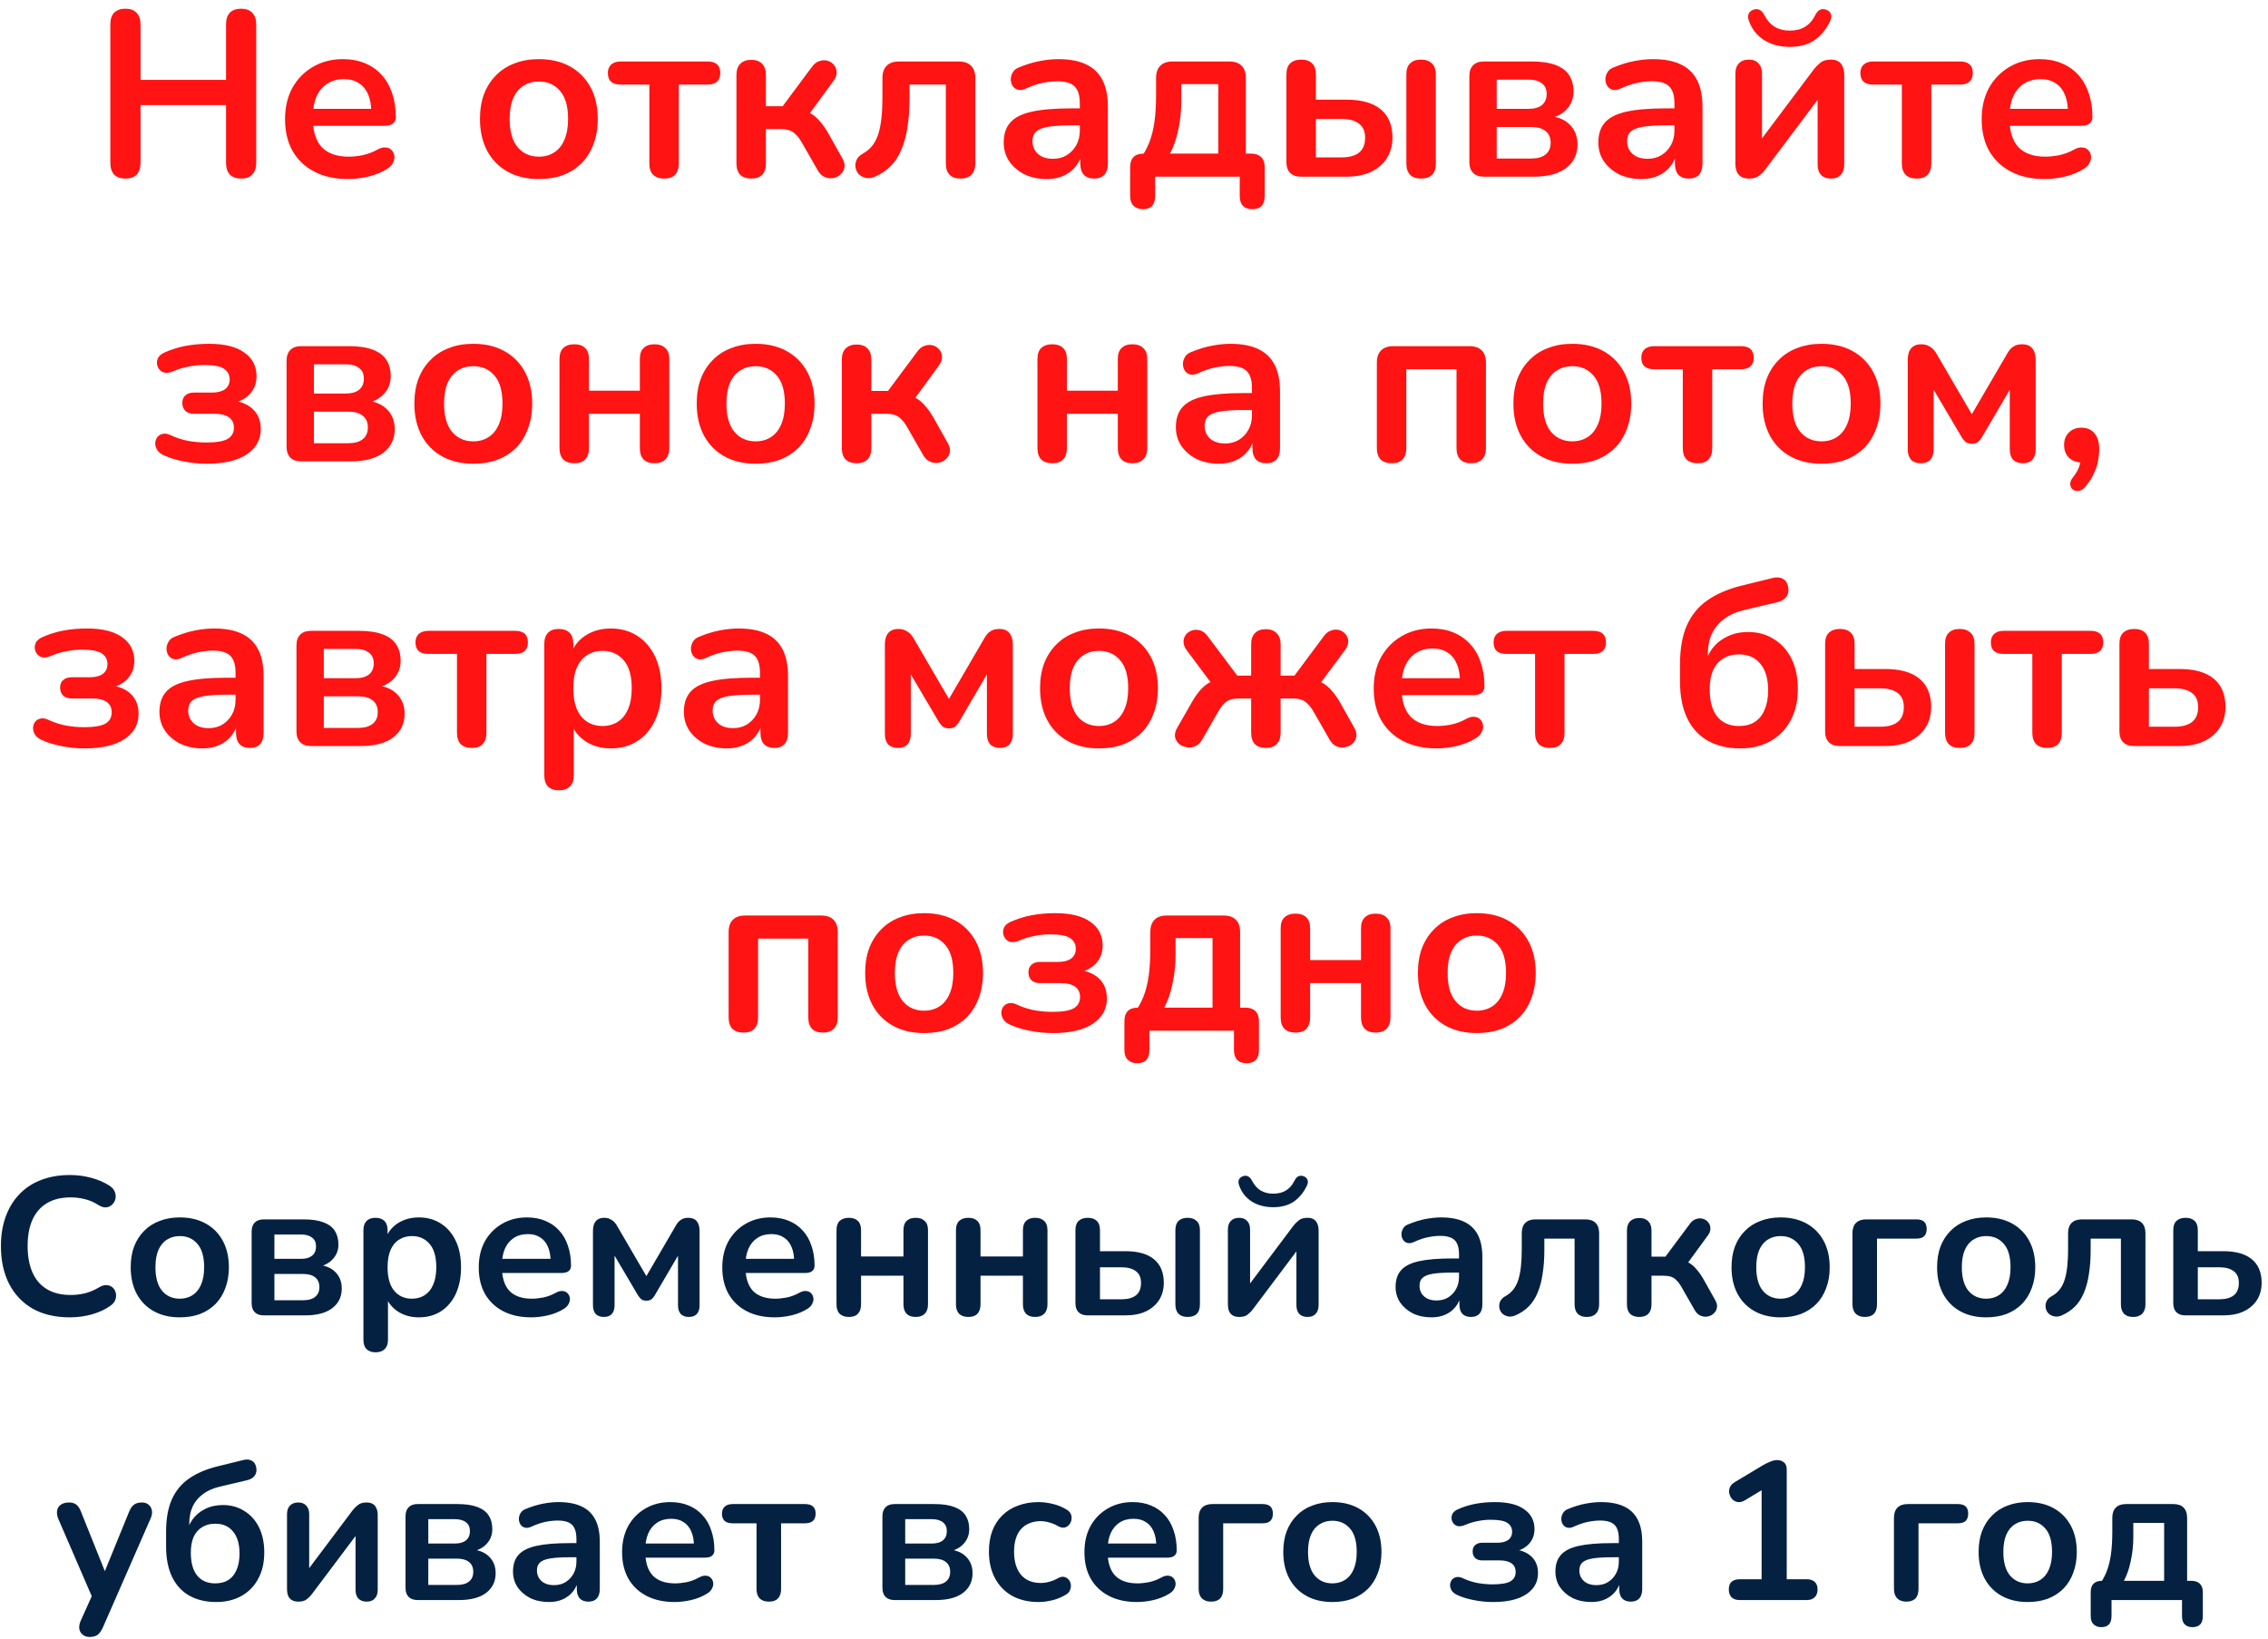
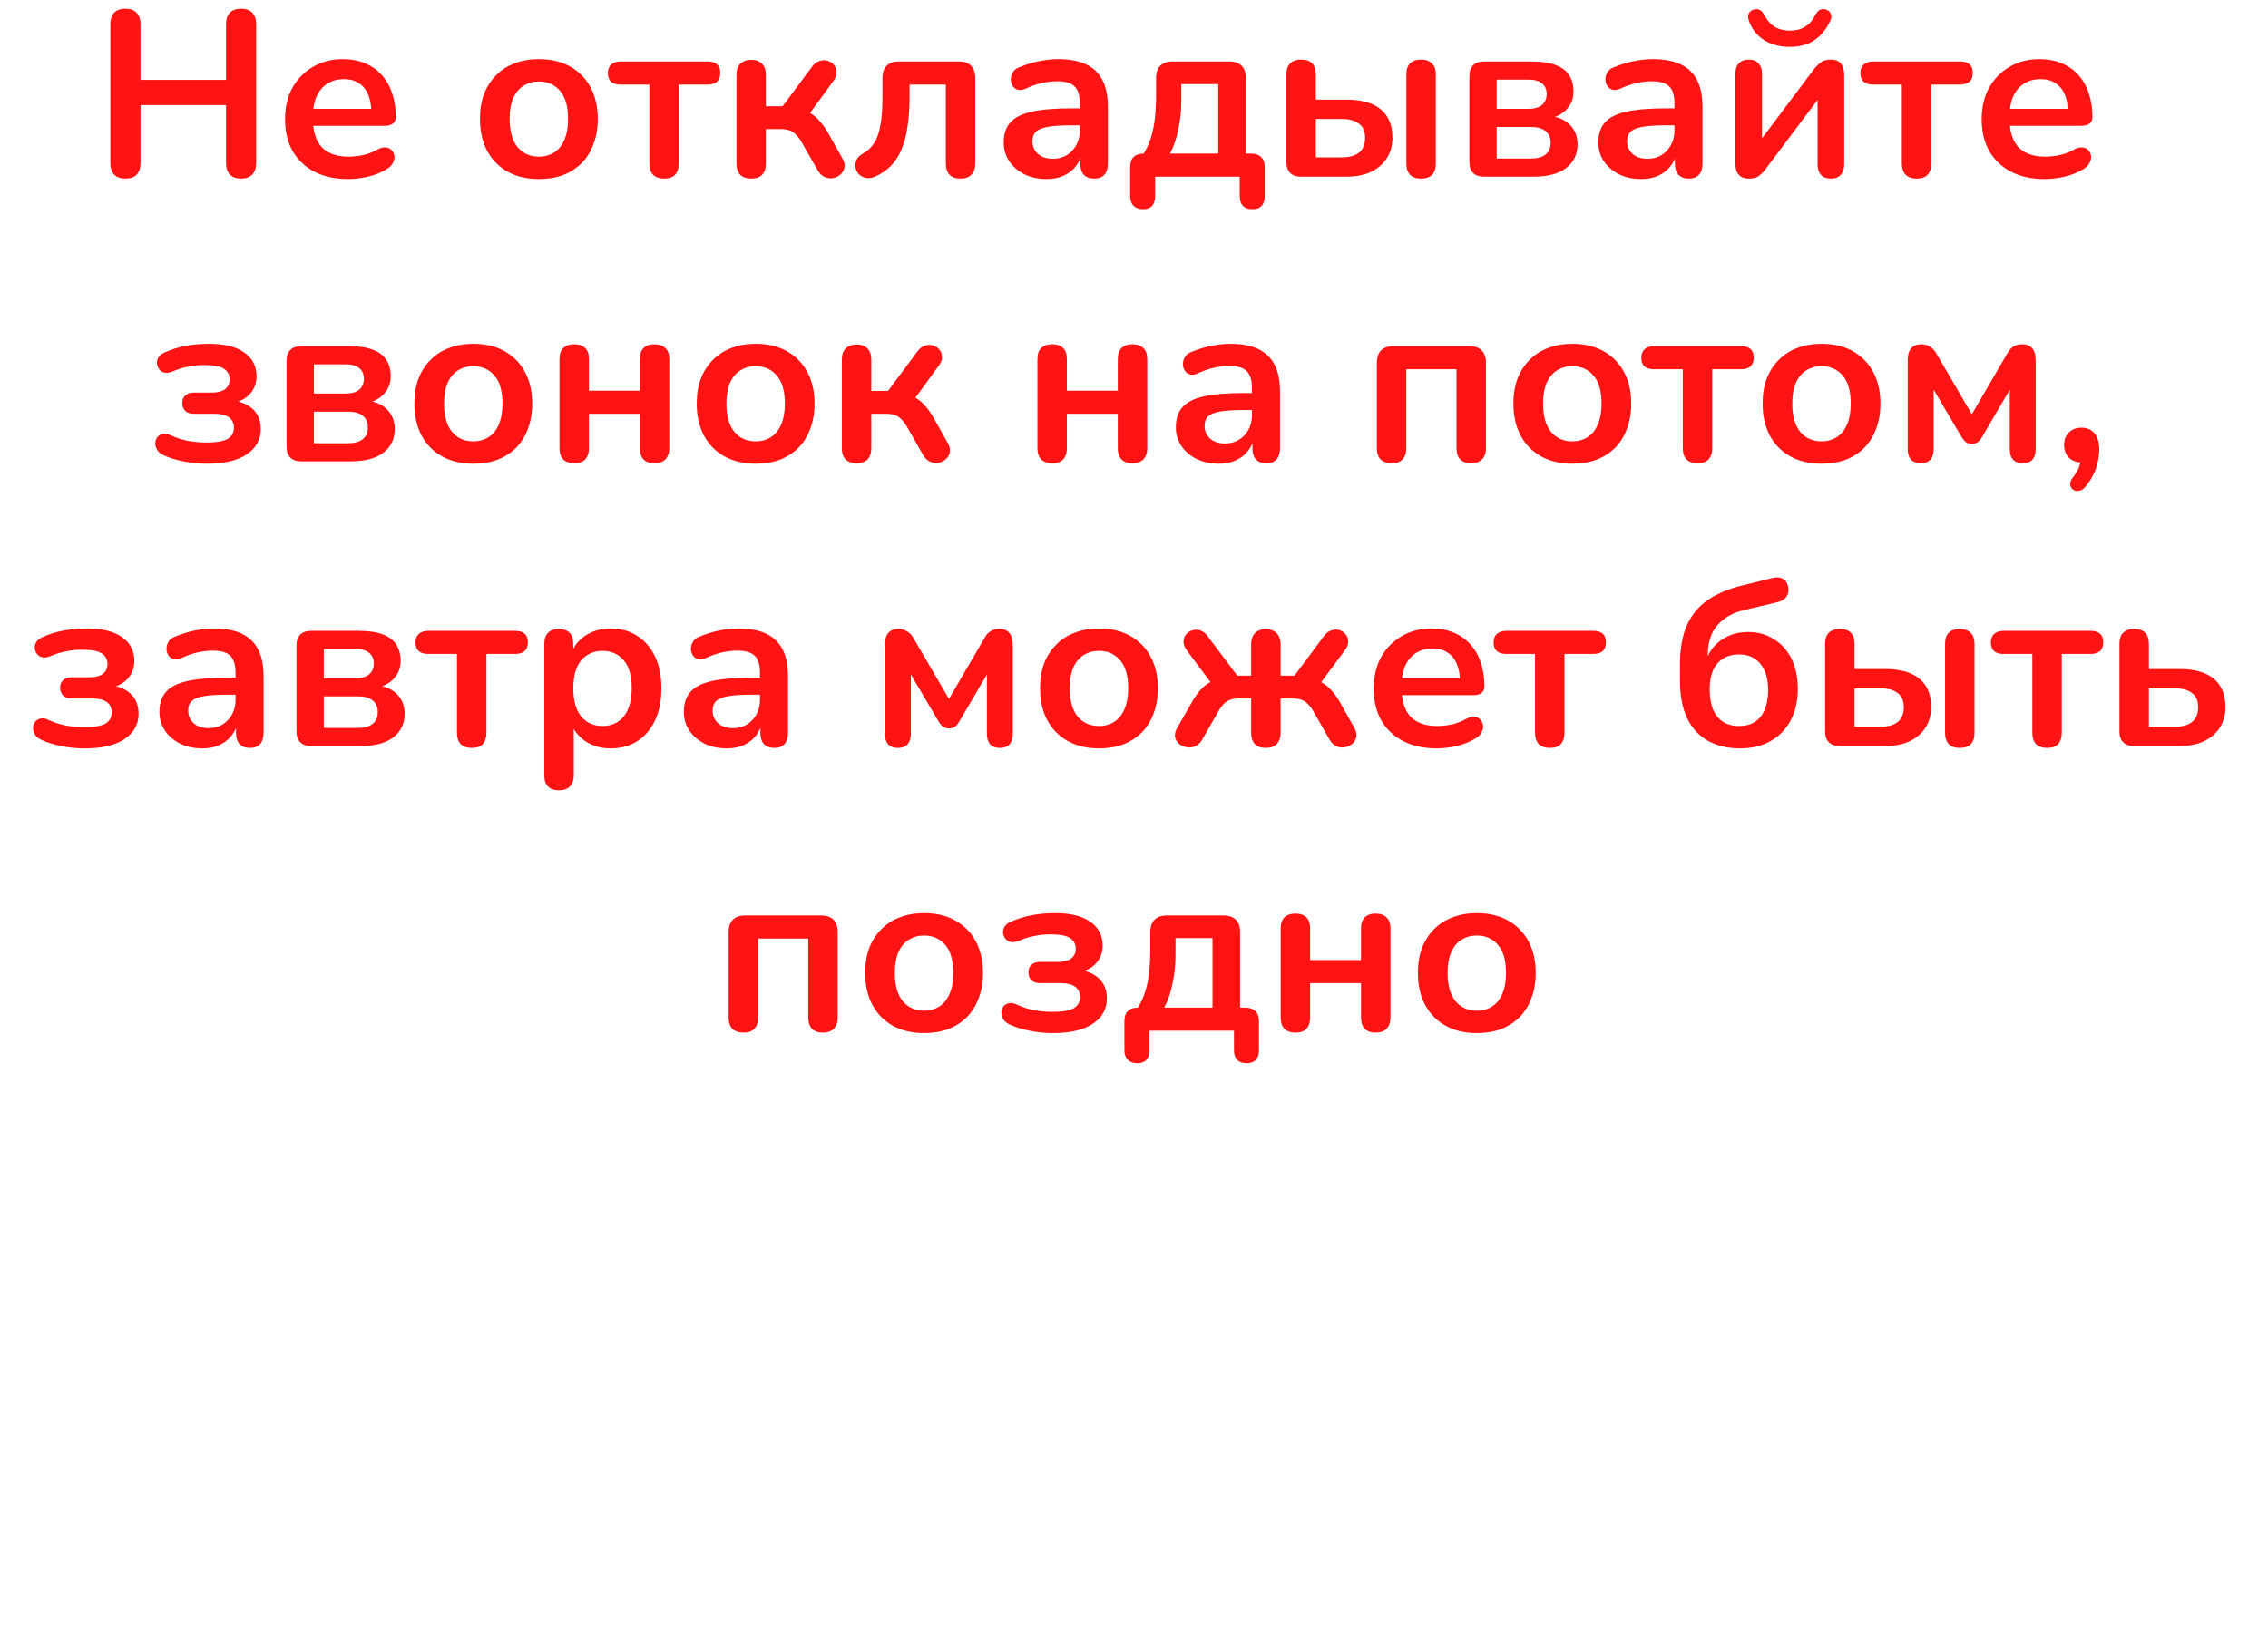
<svg xmlns="http://www.w3.org/2000/svg" width="231" height="167" viewBox="0 0 231 167" fill="none">
  <path d="M12.775 18.192C12.279 18.192 11.895 18.056 11.623 17.784C11.367 17.496 11.239 17.104 11.239 16.608V2.472C11.239 1.96 11.367 1.568 11.623 1.296C11.895 1.024 12.279 0.888 12.775 0.888C13.271 0.888 13.647 1.024 13.903 1.296C14.175 1.568 14.311 1.96 14.311 2.472V8.136H23.023V2.472C23.023 1.96 23.151 1.568 23.407 1.296C23.679 1.024 24.063 0.888 24.559 0.888C25.055 0.888 25.431 1.024 25.687 1.296C25.959 1.568 26.095 1.96 26.095 2.472V16.608C26.095 17.104 25.959 17.496 25.687 17.784C25.431 18.056 25.055 18.192 24.559 18.192C24.063 18.192 23.679 18.056 23.407 17.784C23.151 17.496 23.023 17.104 23.023 16.608V10.704H14.311V16.608C14.311 17.104 14.183 17.496 13.927 17.784C13.671 18.056 13.287 18.192 12.775 18.192ZM35.465 18.24C34.137 18.24 32.993 17.992 32.033 17.496C31.073 17 30.329 16.296 29.801 15.384C29.289 14.472 29.033 13.392 29.033 12.144C29.033 10.928 29.281 9.864 29.777 8.952C30.289 8.04 30.985 7.328 31.865 6.816C32.761 6.288 33.777 6.024 34.913 6.024C35.745 6.024 36.489 6.16 37.145 6.432C37.817 6.704 38.385 7.096 38.849 7.608C39.329 8.12 39.689 8.744 39.929 9.48C40.185 10.2 40.313 11.016 40.313 11.928C40.313 12.216 40.209 12.44 40.001 12.6C39.809 12.744 39.529 12.816 39.161 12.816H31.457V11.088H38.201L37.817 11.448C37.817 10.712 37.705 10.096 37.481 9.6C37.273 9.104 36.961 8.728 36.545 8.472C36.145 8.2 35.641 8.064 35.033 8.064C34.361 8.064 33.785 8.224 33.305 8.544C32.841 8.848 32.481 9.288 32.225 9.864C31.985 10.424 31.865 11.096 31.865 11.88V12.048C31.865 13.36 32.169 14.344 32.777 15C33.401 15.64 34.313 15.96 35.513 15.96C35.929 15.96 36.393 15.912 36.905 15.816C37.433 15.704 37.929 15.52 38.393 15.264C38.729 15.072 39.025 14.992 39.281 15.024C39.537 15.04 39.737 15.128 39.881 15.288C40.041 15.448 40.137 15.648 40.169 15.888C40.201 16.112 40.153 16.344 40.025 16.584C39.913 16.824 39.713 17.032 39.425 17.208C38.865 17.56 38.217 17.824 37.481 18C36.761 18.16 36.089 18.24 35.465 18.24ZM54.885 18.24C53.669 18.24 52.613 17.992 51.717 17.496C50.821 17 50.125 16.296 49.629 15.384C49.133 14.456 48.885 13.368 48.885 12.12C48.885 11.176 49.021 10.336 49.293 9.6C49.581 8.848 49.989 8.208 50.517 7.68C51.045 7.136 51.677 6.728 52.413 6.456C53.149 6.168 53.973 6.024 54.885 6.024C56.101 6.024 57.157 6.272 58.053 6.768C58.949 7.264 59.645 7.968 60.141 8.88C60.637 9.792 60.885 10.872 60.885 12.12C60.885 13.064 60.741 13.912 60.453 14.664C60.181 15.416 59.781 16.064 59.253 16.608C58.725 17.136 58.093 17.544 57.357 17.832C56.621 18.104 55.797 18.24 54.885 18.24ZM54.885 15.96C55.477 15.96 55.997 15.816 56.445 15.528C56.893 15.24 57.237 14.816 57.477 14.256C57.733 13.68 57.861 12.968 57.861 12.12C57.861 10.84 57.589 9.888 57.045 9.264C56.501 8.624 55.781 8.304 54.885 8.304C54.293 8.304 53.773 8.448 53.325 8.736C52.877 9.008 52.525 9.432 52.269 10.008C52.029 10.568 51.909 11.272 51.909 12.12C51.909 13.384 52.181 14.344 52.725 15C53.269 15.64 53.989 15.96 54.885 15.96ZM67.649 18.192C67.169 18.192 66.793 18.064 66.521 17.808C66.265 17.536 66.137 17.152 66.137 16.656V8.616H63.209C62.345 8.616 61.913 8.224 61.913 7.44C61.913 7.072 62.025 6.784 62.249 6.576C62.489 6.368 62.809 6.264 63.209 6.264H72.065C72.929 6.264 73.361 6.656 73.361 7.44C73.361 7.824 73.249 8.12 73.025 8.328C72.801 8.52 72.481 8.616 72.065 8.616H69.137V16.656C69.137 17.152 69.009 17.536 68.753 17.808C68.513 18.064 68.145 18.192 67.649 18.192ZM76.521 18.192C76.041 18.192 75.665 18.064 75.393 17.808C75.137 17.536 75.009 17.152 75.009 16.656V7.632C75.009 7.136 75.137 6.76 75.393 6.504C75.665 6.232 76.041 6.096 76.521 6.096C77.001 6.096 77.369 6.232 77.625 6.504C77.881 6.76 78.009 7.136 78.009 7.632V10.824H79.713L82.713 6.792C82.937 6.488 83.193 6.296 83.481 6.216C83.769 6.12 84.041 6.112 84.297 6.192C84.569 6.272 84.785 6.416 84.945 6.624C85.121 6.832 85.209 7.08 85.209 7.368C85.225 7.64 85.121 7.928 84.897 8.232L82.041 12.144L81.393 11.184C81.825 11.232 82.209 11.352 82.545 11.544C82.897 11.736 83.217 12.008 83.505 12.36C83.809 12.696 84.105 13.12 84.393 13.632L85.809 16.152C86.001 16.488 86.065 16.8 86.001 17.088C85.953 17.36 85.817 17.592 85.593 17.784C85.385 17.976 85.137 18.096 84.849 18.144C84.561 18.192 84.273 18.152 83.985 18.024C83.713 17.912 83.481 17.688 83.289 17.352L81.681 14.544C81.473 14.176 81.265 13.896 81.057 13.704C80.865 13.496 80.641 13.352 80.385 13.272C80.145 13.192 79.849 13.152 79.497 13.152H78.009V16.656C78.009 17.152 77.881 17.536 77.625 17.808C77.369 18.064 77.001 18.192 76.521 18.192ZM97.823 18.192C97.343 18.192 96.975 18.064 96.719 17.808C96.463 17.536 96.335 17.152 96.335 16.656V8.616H92.639V9.984C92.639 11.088 92.567 12.08 92.423 12.96C92.295 13.84 92.087 14.608 91.799 15.264C91.527 15.92 91.167 16.472 90.719 16.92C90.271 17.368 89.735 17.728 89.111 18C88.775 18.144 88.463 18.184 88.175 18.12C87.903 18.056 87.671 17.936 87.479 17.76C87.303 17.568 87.191 17.344 87.143 17.088C87.095 16.816 87.127 16.552 87.239 16.296C87.351 16.04 87.567 15.824 87.887 15.648C88.287 15.424 88.615 15.144 88.871 14.808C89.127 14.472 89.327 14.072 89.471 13.608C89.615 13.128 89.719 12.584 89.783 11.976C89.847 11.368 89.879 10.672 89.879 9.888V7.944C89.879 7.4 90.023 6.984 90.311 6.696C90.599 6.408 91.015 6.264 91.559 6.264H97.655C98.199 6.264 98.615 6.408 98.903 6.696C99.191 6.984 99.335 7.4 99.335 7.944V16.656C99.335 17.152 99.199 17.536 98.927 17.808C98.671 18.064 98.303 18.192 97.823 18.192ZM106.623 18.24C105.775 18.24 105.015 18.08 104.343 17.76C103.687 17.424 103.167 16.976 102.783 16.416C102.415 15.856 102.231 15.224 102.231 14.52C102.231 13.656 102.455 12.976 102.903 12.48C103.351 11.968 104.079 11.6 105.087 11.376C106.095 11.152 107.447 11.04 109.143 11.04H110.343V12.768H109.167C108.175 12.768 107.383 12.816 106.791 12.912C106.199 13.008 105.775 13.176 105.519 13.416C105.279 13.64 105.159 13.96 105.159 14.376C105.159 14.904 105.343 15.336 105.711 15.672C106.079 16.008 106.591 16.176 107.247 16.176C107.775 16.176 108.239 16.056 108.639 15.816C109.055 15.56 109.383 15.216 109.623 14.784C109.863 14.352 109.983 13.856 109.983 13.296V10.536C109.983 9.736 109.807 9.16 109.455 8.808C109.103 8.456 108.511 8.28 107.679 8.28C107.215 8.28 106.711 8.336 106.167 8.448C105.639 8.56 105.079 8.752 104.487 9.024C104.183 9.168 103.911 9.208 103.671 9.144C103.447 9.08 103.271 8.952 103.143 8.76C103.015 8.552 102.951 8.328 102.951 8.088C102.951 7.848 103.015 7.616 103.143 7.392C103.271 7.152 103.487 6.976 103.791 6.864C104.527 6.56 105.231 6.344 105.903 6.216C106.591 6.088 107.215 6.024 107.775 6.024C108.927 6.024 109.871 6.2 110.607 6.552C111.359 6.904 111.919 7.44 112.287 8.16C112.655 8.864 112.839 9.776 112.839 10.896V16.656C112.839 17.152 112.719 17.536 112.479 17.808C112.239 18.064 111.895 18.192 111.447 18.192C110.999 18.192 110.647 18.064 110.391 17.808C110.151 17.536 110.031 17.152 110.031 16.656V15.504H110.223C110.111 16.064 109.887 16.552 109.551 16.968C109.231 17.368 108.823 17.68 108.327 17.904C107.831 18.128 107.263 18.24 106.623 18.24ZM116.404 21.312C116.004 21.312 115.684 21.192 115.444 20.952C115.22 20.728 115.108 20.4 115.108 19.968V17.04C115.108 16.112 115.572 15.648 116.5 15.648H117.844L116.068 16.272C116.484 15.712 116.812 15.128 117.052 14.52C117.292 13.912 117.468 13.216 117.58 12.432C117.692 11.632 117.748 10.688 117.748 9.6V7.944C117.748 7.4 117.892 6.984 118.18 6.696C118.468 6.408 118.884 6.264 119.428 6.264H125.212C125.756 6.264 126.172 6.408 126.46 6.696C126.748 6.984 126.892 7.4 126.892 7.944V17.04L125.5 15.648H127.42C127.868 15.648 128.212 15.768 128.452 16.008C128.692 16.232 128.812 16.576 128.812 17.04V19.968C128.812 20.864 128.388 21.312 127.54 21.312C127.124 21.312 126.804 21.192 126.58 20.952C126.372 20.728 126.268 20.4 126.268 19.968V18H117.652V19.968C117.652 20.864 117.236 21.312 116.404 21.312ZM119.164 15.648H124.084V8.568H120.316V10.296C120.316 11.304 120.212 12.28 120.004 13.224C119.812 14.168 119.532 14.976 119.164 15.648ZM132.512 18C132.032 18 131.664 17.872 131.408 17.616C131.152 17.36 131.024 16.992 131.024 16.512V7.584C131.024 7.072 131.152 6.696 131.408 6.456C131.68 6.2 132.056 6.072 132.536 6.072C133.016 6.072 133.384 6.2 133.64 6.456C133.896 6.696 134.024 7.072 134.024 7.584V10.152H137.12C138.672 10.152 139.84 10.48 140.624 11.136C141.424 11.792 141.824 12.752 141.824 14.016C141.824 14.816 141.632 15.52 141.248 16.128C140.864 16.72 140.32 17.184 139.616 17.52C138.928 17.84 138.096 18 137.12 18H132.512ZM134.024 16.032H136.664C137.416 16.032 138 15.872 138.416 15.552C138.832 15.216 139.04 14.712 139.04 14.04C139.04 13.384 138.832 12.904 138.416 12.6C138 12.28 137.416 12.12 136.664 12.12H134.024V16.032ZM144.728 18.192C144.248 18.192 143.88 18.064 143.624 17.808C143.368 17.536 143.24 17.152 143.24 16.656V7.584C143.24 7.072 143.368 6.696 143.624 6.456C143.88 6.2 144.248 6.072 144.728 6.072C145.208 6.072 145.576 6.2 145.832 6.456C146.104 6.696 146.24 7.072 146.24 7.584V16.656C146.24 17.68 145.736 18.192 144.728 18.192ZM151.145 18C150.665 18 150.297 17.872 150.041 17.616C149.785 17.36 149.657 16.992 149.657 16.512V7.752C149.657 7.272 149.785 6.904 150.041 6.648C150.297 6.392 150.665 6.264 151.145 6.264H155.993C157.001 6.264 157.817 6.384 158.441 6.624C159.081 6.864 159.545 7.216 159.833 7.68C160.121 8.128 160.265 8.68 160.265 9.336C160.265 10.072 160.009 10.696 159.497 11.208C159.001 11.704 158.337 12.008 157.505 12.12V11.784C158.545 11.848 159.329 12.144 159.857 12.672C160.401 13.2 160.673 13.88 160.673 14.712C160.673 15.72 160.289 16.52 159.521 17.112C158.753 17.704 157.641 18 156.185 18H151.145ZM152.441 16.152H155.921C156.577 16.152 157.073 16.016 157.409 15.744C157.761 15.472 157.937 15.072 157.937 14.544C157.937 14.016 157.761 13.616 157.409 13.344C157.073 13.072 156.577 12.936 155.921 12.936H152.441V16.152ZM152.441 11.088H155.705C156.281 11.088 156.729 10.96 157.049 10.704C157.369 10.432 157.529 10.056 157.529 9.576C157.529 9.096 157.369 8.736 157.049 8.496C156.729 8.24 156.281 8.112 155.705 8.112H152.441V11.088ZM167.186 18.24C166.338 18.24 165.578 18.08 164.906 17.76C164.25 17.424 163.73 16.976 163.346 16.416C162.978 15.856 162.794 15.224 162.794 14.52C162.794 13.656 163.018 12.976 163.466 12.48C163.914 11.968 164.642 11.6 165.65 11.376C166.658 11.152 168.01 11.04 169.706 11.04H170.906V12.768H169.73C168.738 12.768 167.946 12.816 167.354 12.912C166.762 13.008 166.338 13.176 166.082 13.416C165.842 13.64 165.722 13.96 165.722 14.376C165.722 14.904 165.906 15.336 166.274 15.672C166.642 16.008 167.154 16.176 167.81 16.176C168.338 16.176 168.802 16.056 169.202 15.816C169.618 15.56 169.946 15.216 170.186 14.784C170.426 14.352 170.546 13.856 170.546 13.296V10.536C170.546 9.736 170.37 9.16 170.018 8.808C169.666 8.456 169.074 8.28 168.242 8.28C167.778 8.28 167.274 8.336 166.73 8.448C166.202 8.56 165.642 8.752 165.05 9.024C164.746 9.168 164.474 9.208 164.234 9.144C164.01 9.08 163.834 8.952 163.706 8.76C163.578 8.552 163.514 8.328 163.514 8.088C163.514 7.848 163.578 7.616 163.706 7.392C163.834 7.152 164.05 6.976 164.354 6.864C165.09 6.56 165.794 6.344 166.466 6.216C167.154 6.088 167.778 6.024 168.338 6.024C169.49 6.024 170.434 6.2 171.17 6.552C171.922 6.904 172.482 7.44 172.85 8.16C173.218 8.864 173.402 9.776 173.402 10.896V16.656C173.402 17.152 173.282 17.536 173.042 17.808C172.802 18.064 172.458 18.192 172.01 18.192C171.562 18.192 171.21 18.064 170.954 17.808C170.714 17.536 170.594 17.152 170.594 16.656V15.504H170.786C170.674 16.064 170.45 16.552 170.114 16.968C169.794 17.368 169.386 17.68 168.89 17.904C168.394 18.128 167.826 18.24 167.186 18.24ZM178.143 18.192C177.839 18.192 177.583 18.136 177.375 18.024C177.167 17.912 177.007 17.736 176.895 17.496C176.799 17.256 176.751 16.952 176.751 16.584V7.512C176.751 7.048 176.871 6.696 177.111 6.456C177.351 6.2 177.687 6.072 178.119 6.072C178.551 6.072 178.879 6.2 179.103 6.456C179.343 6.696 179.463 7.048 179.463 7.512V14.928H178.839L184.767 7.032C184.943 6.808 185.159 6.592 185.415 6.384C185.671 6.176 186.023 6.072 186.471 6.072C186.775 6.072 187.023 6.128 187.215 6.24C187.423 6.352 187.575 6.528 187.671 6.768C187.783 6.992 187.839 7.288 187.839 7.656V16.752C187.839 17.2 187.719 17.552 187.479 17.808C187.255 18.064 186.927 18.192 186.495 18.192C186.047 18.192 185.703 18.064 185.463 17.808C185.239 17.552 185.127 17.2 185.127 16.752V9.312H185.775L179.823 17.232C179.663 17.456 179.455 17.672 179.199 17.88C178.959 18.088 178.607 18.192 178.143 18.192ZM182.295 4.776C181.303 4.776 180.439 4.552 179.703 4.104C178.967 3.64 178.447 2.992 178.143 2.16C178.031 1.856 178.015 1.608 178.095 1.416C178.191 1.208 178.359 1.064 178.599 0.984C178.839 0.904 179.047 0.912 179.223 1.008C179.415 1.104 179.583 1.296 179.727 1.584C179.999 2.096 180.343 2.48 180.759 2.736C181.191 2.992 181.703 3.12 182.295 3.12C182.903 3.12 183.415 2.992 183.831 2.736C184.263 2.48 184.607 2.096 184.863 1.584C185.007 1.296 185.167 1.104 185.343 1.008C185.535 0.912 185.751 0.904 185.991 0.984C186.231 1.064 186.391 1.208 186.471 1.416C186.567 1.608 186.543 1.856 186.399 2.16C185.999 2.992 185.463 3.64 184.791 4.104C184.119 4.552 183.287 4.776 182.295 4.776ZM195.219 18.192C194.739 18.192 194.363 18.064 194.091 17.808C193.835 17.536 193.707 17.152 193.707 16.656V8.616H190.779C189.915 8.616 189.483 8.224 189.483 7.44C189.483 7.072 189.595 6.784 189.819 6.576C190.059 6.368 190.379 6.264 190.779 6.264H199.635C200.499 6.264 200.931 6.656 200.931 7.44C200.931 7.824 200.819 8.12 200.595 8.328C200.371 8.52 200.051 8.616 199.635 8.616H196.707V16.656C196.707 17.152 196.579 17.536 196.323 17.808C196.083 18.064 195.715 18.192 195.219 18.192ZM208.27 18.24C206.942 18.24 205.798 17.992 204.838 17.496C203.878 17 203.134 16.296 202.606 15.384C202.094 14.472 201.838 13.392 201.838 12.144C201.838 10.928 202.086 9.864 202.582 8.952C203.094 8.04 203.79 7.328 204.67 6.816C205.566 6.288 206.582 6.024 207.718 6.024C208.55 6.024 209.294 6.16 209.95 6.432C210.622 6.704 211.19 7.096 211.654 7.608C212.134 8.12 212.494 8.744 212.734 9.48C212.99 10.2 213.118 11.016 213.118 11.928C213.118 12.216 213.014 12.44 212.806 12.6C212.614 12.744 212.334 12.816 211.966 12.816H204.262V11.088H211.006L210.622 11.448C210.622 10.712 210.51 10.096 210.286 9.6C210.078 9.104 209.766 8.728 209.35 8.472C208.95 8.2 208.446 8.064 207.838 8.064C207.166 8.064 206.59 8.224 206.11 8.544C205.646 8.848 205.286 9.288 205.03 9.864C204.79 10.424 204.67 11.096 204.67 11.88V12.048C204.67 13.36 204.974 14.344 205.582 15C206.206 15.64 207.118 15.96 208.318 15.96C208.734 15.96 209.198 15.912 209.71 15.816C210.238 15.704 210.734 15.52 211.198 15.264C211.534 15.072 211.83 14.992 212.086 15.024C212.342 15.04 212.542 15.128 212.686 15.288C212.846 15.448 212.942 15.648 212.974 15.888C213.006 16.112 212.958 16.344 212.83 16.584C212.718 16.824 212.518 17.032 212.23 17.208C211.67 17.56 211.022 17.824 210.286 18C209.566 18.16 208.894 18.24 208.27 18.24ZM21.064 47.24C20.248 47.24 19.456 47.16 18.688 47C17.92 46.856 17.232 46.64 16.624 46.352C16.336 46.208 16.128 46.032 16 45.824C15.872 45.6 15.808 45.376 15.808 45.152C15.824 44.912 15.896 44.704 16.024 44.528C16.168 44.352 16.36 44.24 16.6 44.192C16.84 44.144 17.12 44.2 17.44 44.36C17.952 44.6 18.52 44.784 19.144 44.912C19.784 45.024 20.4 45.08 20.992 45.08C22.016 45.08 22.744 44.96 23.176 44.72C23.608 44.464 23.824 44.08 23.824 43.568C23.824 43.104 23.656 42.752 23.32 42.512C22.984 42.272 22.504 42.152 21.88 42.152H19.744C19.376 42.152 19.088 42.056 18.88 41.864C18.672 41.656 18.568 41.384 18.568 41.048C18.568 40.712 18.672 40.456 18.88 40.28C19.088 40.088 19.376 39.992 19.744 39.992H21.592C22.152 39.992 22.592 39.88 22.912 39.656C23.232 39.416 23.392 39.08 23.392 38.648C23.392 38.184 23.2 37.824 22.816 37.568C22.448 37.312 21.776 37.184 20.8 37.184C20.24 37.184 19.696 37.24 19.168 37.352C18.64 37.448 18.12 37.608 17.608 37.832C17.224 37.992 16.896 38.024 16.624 37.928C16.368 37.816 16.184 37.632 16.072 37.376C15.96 37.12 15.952 36.856 16.048 36.584C16.144 36.312 16.36 36.096 16.696 35.936C17.4 35.616 18.128 35.384 18.88 35.24C19.648 35.096 20.456 35.024 21.304 35.024C22.872 35.024 24.064 35.32 24.88 35.912C25.712 36.488 26.128 37.296 26.128 38.336C26.128 39.072 25.88 39.696 25.384 40.208C24.888 40.704 24.224 41.008 23.392 41.12V40.784C24.384 40.848 25.16 41.136 25.72 41.648C26.28 42.16 26.56 42.848 26.56 43.712C26.56 44.784 26.088 45.64 25.144 46.28C24.2 46.92 22.84 47.24 21.064 47.24ZM30.676 47C30.196 47 29.828 46.872 29.572 46.616C29.316 46.36 29.188 45.992 29.188 45.512V36.752C29.188 36.272 29.316 35.904 29.572 35.648C29.828 35.392 30.196 35.264 30.676 35.264H35.524C36.532 35.264 37.348 35.384 37.972 35.624C38.612 35.864 39.076 36.216 39.364 36.68C39.652 37.128 39.796 37.68 39.796 38.336C39.796 39.072 39.54 39.696 39.028 40.208C38.532 40.704 37.868 41.008 37.036 41.12V40.784C38.076 40.848 38.86 41.144 39.388 41.672C39.932 42.2 40.204 42.88 40.204 43.712C40.204 44.72 39.82 45.52 39.052 46.112C38.284 46.704 37.172 47 35.716 47H30.676ZM31.972 45.152H35.452C36.108 45.152 36.604 45.016 36.94 44.744C37.292 44.472 37.468 44.072 37.468 43.544C37.468 43.016 37.292 42.616 36.94 42.344C36.604 42.072 36.108 41.936 35.452 41.936H31.972V45.152ZM31.972 40.088H35.236C35.812 40.088 36.26 39.96 36.58 39.704C36.9 39.432 37.06 39.056 37.06 38.576C37.06 38.096 36.9 37.736 36.58 37.496C36.26 37.24 35.812 37.112 35.236 37.112H31.972V40.088ZM48.205 47.24C46.989 47.24 45.933 46.992 45.037 46.496C44.141 46 43.445 45.296 42.949 44.384C42.453 43.456 42.205 42.368 42.205 41.12C42.205 40.176 42.341 39.336 42.613 38.6C42.901 37.848 43.309 37.208 43.837 36.68C44.365 36.136 44.997 35.728 45.733 35.456C46.469 35.168 47.293 35.024 48.205 35.024C49.421 35.024 50.477 35.272 51.373 35.768C52.269 36.264 52.965 36.968 53.461 37.88C53.957 38.792 54.205 39.872 54.205 41.12C54.205 42.064 54.061 42.912 53.773 43.664C53.501 44.416 53.101 45.064 52.573 45.608C52.045 46.136 51.413 46.544 50.677 46.832C49.941 47.104 49.117 47.24 48.205 47.24ZM48.205 44.96C48.797 44.96 49.317 44.816 49.765 44.528C50.213 44.24 50.557 43.816 50.797 43.256C51.053 42.68 51.181 41.968 51.181 41.12C51.181 39.84 50.909 38.888 50.365 38.264C49.821 37.624 49.101 37.304 48.205 37.304C47.613 37.304 47.093 37.448 46.645 37.736C46.197 38.008 45.845 38.432 45.589 39.008C45.349 39.568 45.229 40.272 45.229 41.12C45.229 42.384 45.501 43.344 46.045 44C46.589 44.64 47.309 44.96 48.205 44.96ZM58.497 47.192C58.017 47.192 57.641 47.064 57.369 46.808C57.113 46.536 56.985 46.152 56.985 45.656V36.584C56.985 36.072 57.113 35.696 57.369 35.456C57.641 35.2 58.017 35.072 58.497 35.072C58.977 35.072 59.345 35.2 59.601 35.456C59.857 35.696 59.985 36.072 59.985 36.584V39.8H65.169V36.584C65.169 36.072 65.297 35.696 65.553 35.456C65.809 35.2 66.177 35.072 66.657 35.072C67.137 35.072 67.505 35.2 67.761 35.456C68.033 35.696 68.169 36.072 68.169 36.584V45.656C68.169 46.152 68.033 46.536 67.761 46.808C67.505 47.064 67.137 47.192 66.657 47.192C66.177 47.192 65.809 47.064 65.553 46.808C65.297 46.536 65.169 46.152 65.169 45.656V42.152H59.985V45.656C59.985 46.152 59.857 46.536 59.601 46.808C59.361 47.064 58.993 47.192 58.497 47.192ZM76.963 47.24C75.747 47.24 74.691 46.992 73.795 46.496C72.899 46 72.203 45.296 71.707 44.384C71.211 43.456 70.963 42.368 70.963 41.12C70.963 40.176 71.099 39.336 71.371 38.6C71.659 37.848 72.067 37.208 72.595 36.68C73.123 36.136 73.755 35.728 74.491 35.456C75.227 35.168 76.051 35.024 76.963 35.024C78.179 35.024 79.235 35.272 80.131 35.768C81.027 36.264 81.723 36.968 82.219 37.88C82.715 38.792 82.963 39.872 82.963 41.12C82.963 42.064 82.819 42.912 82.531 43.664C82.259 44.416 81.859 45.064 81.331 45.608C80.803 46.136 80.171 46.544 79.435 46.832C78.699 47.104 77.875 47.24 76.963 47.24ZM76.963 44.96C77.555 44.96 78.075 44.816 78.523 44.528C78.971 44.24 79.315 43.816 79.555 43.256C79.811 42.68 79.939 41.968 79.939 41.12C79.939 39.84 79.667 38.888 79.123 38.264C78.579 37.624 77.859 37.304 76.963 37.304C76.371 37.304 75.851 37.448 75.403 37.736C74.955 38.008 74.603 38.432 74.347 39.008C74.107 39.568 73.987 40.272 73.987 41.12C73.987 42.384 74.259 43.344 74.803 44C75.347 44.64 76.067 44.96 76.963 44.96ZM87.255 47.192C86.775 47.192 86.399 47.064 86.127 46.808C85.871 46.536 85.743 46.152 85.743 45.656V36.632C85.743 36.136 85.871 35.76 86.127 35.504C86.399 35.232 86.775 35.096 87.255 35.096C87.735 35.096 88.103 35.232 88.359 35.504C88.615 35.76 88.743 36.136 88.743 36.632V39.824H90.447L93.447 35.792C93.671 35.488 93.927 35.296 94.215 35.216C94.503 35.12 94.775 35.112 95.031 35.192C95.303 35.272 95.519 35.416 95.679 35.624C95.855 35.832 95.943 36.08 95.943 36.368C95.959 36.64 95.855 36.928 95.631 37.232L92.775 41.144L92.127 40.184C92.559 40.232 92.943 40.352 93.279 40.544C93.631 40.736 93.951 41.008 94.239 41.36C94.543 41.696 94.839 42.12 95.127 42.632L96.543 45.152C96.735 45.488 96.799 45.8 96.735 46.088C96.687 46.36 96.551 46.592 96.327 46.784C96.119 46.976 95.871 47.096 95.583 47.144C95.295 47.192 95.007 47.152 94.719 47.024C94.447 46.912 94.215 46.688 94.023 46.352L92.415 43.544C92.207 43.176 91.999 42.896 91.791 42.704C91.599 42.496 91.375 42.352 91.119 42.272C90.879 42.192 90.583 42.152 90.231 42.152H88.743V45.656C88.743 46.152 88.615 46.536 88.359 46.808C88.103 47.064 87.735 47.192 87.255 47.192ZM107.177 47.192C106.697 47.192 106.321 47.064 106.049 46.808C105.793 46.536 105.665 46.152 105.665 45.656V36.584C105.665 36.072 105.793 35.696 106.049 35.456C106.321 35.2 106.697 35.072 107.177 35.072C107.657 35.072 108.025 35.2 108.281 35.456C108.537 35.696 108.665 36.072 108.665 36.584V39.8H113.849V36.584C113.849 36.072 113.977 35.696 114.233 35.456C114.489 35.2 114.857 35.072 115.337 35.072C115.817 35.072 116.185 35.2 116.441 35.456C116.713 35.696 116.849 36.072 116.849 36.584V45.656C116.849 46.152 116.713 46.536 116.441 46.808C116.185 47.064 115.817 47.192 115.337 47.192C114.857 47.192 114.489 47.064 114.233 46.808C113.977 46.536 113.849 46.152 113.849 45.656V42.152H108.665V45.656C108.665 46.152 108.537 46.536 108.281 46.808C108.041 47.064 107.673 47.192 107.177 47.192ZM124.155 47.24C123.307 47.24 122.547 47.08 121.875 46.76C121.219 46.424 120.699 45.976 120.315 45.416C119.947 44.856 119.763 44.224 119.763 43.52C119.763 42.656 119.987 41.976 120.435 41.48C120.883 40.968 121.611 40.6 122.619 40.376C123.627 40.152 124.979 40.04 126.675 40.04H127.875V41.768H126.699C125.707 41.768 124.915 41.816 124.323 41.912C123.731 42.008 123.307 42.176 123.051 42.416C122.811 42.64 122.691 42.96 122.691 43.376C122.691 43.904 122.875 44.336 123.243 44.672C123.611 45.008 124.123 45.176 124.779 45.176C125.307 45.176 125.771 45.056 126.171 44.816C126.587 44.56 126.915 44.216 127.155 43.784C127.395 43.352 127.515 42.856 127.515 42.296V39.536C127.515 38.736 127.339 38.16 126.987 37.808C126.635 37.456 126.043 37.28 125.211 37.28C124.747 37.28 124.243 37.336 123.699 37.448C123.171 37.56 122.611 37.752 122.019 38.024C121.715 38.168 121.443 38.208 121.203 38.144C120.979 38.08 120.803 37.952 120.675 37.76C120.547 37.552 120.483 37.328 120.483 37.088C120.483 36.848 120.547 36.616 120.675 36.392C120.803 36.152 121.019 35.976 121.323 35.864C122.059 35.56 122.763 35.344 123.435 35.216C124.123 35.088 124.747 35.024 125.307 35.024C126.459 35.024 127.403 35.2 128.139 35.552C128.891 35.904 129.451 36.44 129.819 37.16C130.187 37.864 130.371 38.776 130.371 39.896V45.656C130.371 46.152 130.251 46.536 130.011 46.808C129.771 47.064 129.427 47.192 128.979 47.192C128.531 47.192 128.179 47.064 127.923 46.808C127.683 46.536 127.563 46.152 127.563 45.656V44.504H127.755C127.643 45.064 127.419 45.552 127.083 45.968C126.763 46.368 126.355 46.68 125.859 46.904C125.363 47.128 124.795 47.24 124.155 47.24ZM141.747 47.192C141.267 47.192 140.891 47.064 140.619 46.808C140.363 46.536 140.235 46.152 140.235 45.656V36.944C140.235 36.4 140.379 35.984 140.667 35.696C140.955 35.408 141.371 35.264 141.915 35.264H149.667C150.211 35.264 150.627 35.408 150.915 35.696C151.203 35.984 151.347 36.4 151.347 36.944V45.656C151.347 46.152 151.211 46.536 150.939 46.808C150.683 47.064 150.315 47.192 149.835 47.192C149.355 47.192 148.987 47.064 148.731 46.808C148.475 46.536 148.347 46.152 148.347 45.656V37.616H143.235V45.656C143.235 46.152 143.107 46.536 142.851 46.808C142.611 47.064 142.243 47.192 141.747 47.192ZM160.143 47.24C158.927 47.24 157.871 46.992 156.975 46.496C156.079 46 155.383 45.296 154.887 44.384C154.391 43.456 154.143 42.368 154.143 41.12C154.143 40.176 154.279 39.336 154.551 38.6C154.839 37.848 155.247 37.208 155.775 36.68C156.303 36.136 156.935 35.728 157.671 35.456C158.407 35.168 159.231 35.024 160.143 35.024C161.359 35.024 162.415 35.272 163.311 35.768C164.207 36.264 164.903 36.968 165.398 37.88C165.895 38.792 166.143 39.872 166.143 41.12C166.143 42.064 165.999 42.912 165.711 43.664C165.439 44.416 165.039 45.064 164.511 45.608C163.983 46.136 163.351 46.544 162.615 46.832C161.879 47.104 161.055 47.24 160.143 47.24ZM160.143 44.96C160.735 44.96 161.255 44.816 161.703 44.528C162.151 44.24 162.495 43.816 162.735 43.256C162.991 42.68 163.119 41.968 163.119 41.12C163.119 39.84 162.847 38.888 162.303 38.264C161.759 37.624 161.039 37.304 160.143 37.304C159.551 37.304 159.031 37.448 158.583 37.736C158.135 38.008 157.783 38.432 157.527 39.008C157.287 39.568 157.167 40.272 157.167 41.12C157.167 42.384 157.439 43.344 157.983 44C158.527 44.64 159.247 44.96 160.143 44.96ZM172.907 47.192C172.427 47.192 172.051 47.064 171.779 46.808C171.523 46.536 171.395 46.152 171.395 45.656V37.616H168.467C167.603 37.616 167.171 37.224 167.171 36.44C167.171 36.072 167.283 35.784 167.507 35.576C167.747 35.368 168.067 35.264 168.467 35.264H177.323C178.187 35.264 178.619 35.656 178.619 36.44C178.619 36.824 178.507 37.12 178.283 37.328C178.059 37.52 177.739 37.616 177.323 37.616H174.395V45.656C174.395 46.152 174.267 46.536 174.011 46.808C173.771 47.064 173.403 47.192 172.907 47.192ZM185.525 47.24C184.309 47.24 183.253 46.992 182.357 46.496C181.461 46 180.765 45.296 180.269 44.384C179.773 43.456 179.525 42.368 179.525 41.12C179.525 40.176 179.661 39.336 179.933 38.6C180.221 37.848 180.629 37.208 181.157 36.68C181.685 36.136 182.317 35.728 183.053 35.456C183.789 35.168 184.613 35.024 185.525 35.024C186.741 35.024 187.797 35.272 188.693 35.768C189.589 36.264 190.285 36.968 190.781 37.88C191.277 38.792 191.525 39.872 191.525 41.12C191.525 42.064 191.381 42.912 191.093 43.664C190.821 44.416 190.421 45.064 189.893 45.608C189.365 46.136 188.733 46.544 187.997 46.832C187.261 47.104 186.437 47.24 185.525 47.24ZM185.525 44.96C186.117 44.96 186.637 44.816 187.085 44.528C187.533 44.24 187.877 43.816 188.117 43.256C188.373 42.68 188.501 41.968 188.501 41.12C188.501 39.84 188.229 38.888 187.685 38.264C187.141 37.624 186.421 37.304 185.525 37.304C184.933 37.304 184.413 37.448 183.965 37.736C183.517 38.008 183.165 38.432 182.909 39.008C182.669 39.568 182.549 40.272 182.549 41.12C182.549 42.384 182.821 43.344 183.365 44C183.909 44.64 184.629 44.96 185.525 44.96ZM195.626 47.192C195.21 47.192 194.882 47.072 194.642 46.832C194.418 46.576 194.306 46.224 194.306 45.776V36.704C194.306 36.352 194.354 36.056 194.45 35.816C194.546 35.576 194.698 35.392 194.906 35.264C195.114 35.136 195.37 35.072 195.674 35.072C195.978 35.072 196.226 35.128 196.418 35.24C196.626 35.336 196.802 35.464 196.946 35.624C197.09 35.784 197.21 35.96 197.306 36.152L200.834 42.2L204.362 36.152C204.474 35.944 204.594 35.76 204.722 35.6C204.866 35.44 205.034 35.312 205.226 35.216C205.434 35.12 205.682 35.072 205.97 35.072C206.434 35.072 206.778 35.216 207.002 35.504C207.226 35.776 207.338 36.176 207.338 36.704V45.776C207.338 46.224 207.226 46.576 207.002 46.832C206.778 47.072 206.45 47.192 206.018 47.192C205.602 47.192 205.274 47.072 205.034 46.832C204.81 46.576 204.698 46.224 204.698 45.776V38.72H205.274L201.842 44.576C201.762 44.72 201.642 44.864 201.482 45.008C201.338 45.136 201.122 45.2 200.834 45.2C200.53 45.2 200.306 45.128 200.162 44.984C200.018 44.84 199.906 44.704 199.826 44.576L196.37 38.72H196.946V45.776C196.946 46.224 196.834 46.576 196.61 46.832C196.386 47.072 196.058 47.192 195.626 47.192ZM212.415 49.568C212.207 49.824 211.983 49.968 211.743 50C211.519 50.048 211.319 50.008 211.143 49.88C210.967 49.752 210.871 49.568 210.855 49.328C210.839 49.104 210.943 48.856 211.167 48.584C211.487 48.184 211.703 47.784 211.815 47.384C211.927 46.984 211.983 46.624 211.983 46.304L212.103 47.12C211.543 47.12 211.087 46.96 210.735 46.64C210.399 46.304 210.231 45.864 210.231 45.32C210.231 44.808 210.391 44.392 210.711 44.072C211.031 43.736 211.463 43.568 212.007 43.568C212.567 43.568 213.007 43.76 213.327 44.144C213.647 44.512 213.807 45.048 213.807 45.752C213.807 46.136 213.767 46.536 213.687 46.952C213.623 47.352 213.487 47.768 213.279 48.2C213.087 48.648 212.799 49.104 212.415 49.568ZM8.618 76.24C7.802 76.24 7.01 76.16 6.242 76C5.474 75.856 4.786 75.64 4.178 75.352C3.89 75.208 3.682 75.032 3.554 74.824C3.426 74.6 3.362 74.376 3.362 74.152C3.378 73.912 3.45 73.704 3.578 73.528C3.722 73.352 3.914 73.24 4.154 73.192C4.394 73.144 4.674 73.2 4.994 73.36C5.506 73.6 6.074 73.784 6.698 73.912C7.338 74.024 7.954 74.08 8.546 74.08C9.57 74.08 10.298 73.96 10.73 73.72C11.162 73.464 11.378 73.08 11.378 72.568C11.378 72.104 11.21 71.752 10.874 71.512C10.538 71.272 10.058 71.152 9.434 71.152H7.298C6.93 71.152 6.642 71.056 6.434 70.864C6.226 70.656 6.122 70.384 6.122 70.048C6.122 69.712 6.226 69.456 6.434 69.28C6.642 69.088 6.93 68.992 7.298 68.992H9.146C9.706 68.992 10.146 68.88 10.466 68.656C10.786 68.416 10.946 68.08 10.946 67.648C10.946 67.184 10.754 66.824 10.37 66.568C10.002 66.312 9.33 66.184 8.354 66.184C7.794 66.184 7.25 66.24 6.722 66.352C6.194 66.448 5.674 66.608 5.162 66.832C4.778 66.992 4.45 67.024 4.178 66.928C3.922 66.816 3.738 66.632 3.626 66.376C3.514 66.12 3.506 65.856 3.602 65.584C3.698 65.312 3.914 65.096 4.25 64.936C4.954 64.616 5.682 64.384 6.434 64.24C7.202 64.096 8.01 64.024 8.858 64.024C10.426 64.024 11.618 64.32 12.434 64.912C13.266 65.488 13.682 66.296 13.682 67.336C13.682 68.072 13.434 68.696 12.938 69.208C12.442 69.704 11.778 70.008 10.946 70.12V69.784C11.938 69.848 12.714 70.136 13.274 70.648C13.834 71.16 14.114 71.848 14.114 72.712C14.114 73.784 13.642 74.64 12.698 75.28C11.754 75.92 10.394 76.24 8.618 76.24ZM20.631 76.24C19.783 76.24 19.023 76.08 18.351 75.76C17.695 75.424 17.175 74.976 16.791 74.416C16.423 73.856 16.239 73.224 16.239 72.52C16.239 71.656 16.463 70.976 16.911 70.48C17.359 69.968 18.087 69.6 19.095 69.376C20.103 69.152 21.455 69.04 23.151 69.04H24.351V70.768H23.175C22.183 70.768 21.391 70.816 20.799 70.912C20.207 71.008 19.783 71.176 19.527 71.416C19.287 71.64 19.167 71.96 19.167 72.376C19.167 72.904 19.351 73.336 19.719 73.672C20.087 74.008 20.599 74.176 21.255 74.176C21.783 74.176 22.247 74.056 22.647 73.816C23.063 73.56 23.391 73.216 23.631 72.784C23.871 72.352 23.991 71.856 23.991 71.296V68.536C23.991 67.736 23.815 67.16 23.463 66.808C23.111 66.456 22.519 66.28 21.687 66.28C21.223 66.28 20.719 66.336 20.175 66.448C19.647 66.56 19.087 66.752 18.495 67.024C18.191 67.168 17.919 67.208 17.679 67.144C17.455 67.08 17.279 66.952 17.151 66.76C17.023 66.552 16.959 66.328 16.959 66.088C16.959 65.848 17.023 65.616 17.151 65.392C17.279 65.152 17.495 64.976 17.799 64.864C18.535 64.56 19.239 64.344 19.911 64.216C20.599 64.088 21.223 64.024 21.783 64.024C22.935 64.024 23.879 64.2 24.615 64.552C25.367 64.904 25.927 65.44 26.295 66.16C26.663 66.864 26.847 67.776 26.847 68.896V74.656C26.847 75.152 26.727 75.536 26.487 75.808C26.247 76.064 25.903 76.192 25.455 76.192C25.007 76.192 24.655 76.064 24.399 75.808C24.159 75.536 24.039 75.152 24.039 74.656V73.504H24.231C24.119 74.064 23.895 74.552 23.559 74.968C23.239 75.368 22.831 75.68 22.335 75.904C21.839 76.128 21.271 76.24 20.631 76.24ZM31.684 76C31.204 76 30.836 75.872 30.58 75.616C30.324 75.36 30.196 74.992 30.196 74.512V65.752C30.196 65.272 30.324 64.904 30.58 64.648C30.836 64.392 31.204 64.264 31.684 64.264H36.532C37.54 64.264 38.356 64.384 38.98 64.624C39.62 64.864 40.084 65.216 40.372 65.68C40.66 66.128 40.804 66.68 40.804 67.336C40.804 68.072 40.548 68.696 40.036 69.208C39.54 69.704 38.876 70.008 38.044 70.12V69.784C39.084 69.848 39.868 70.144 40.396 70.672C40.94 71.2 41.212 71.88 41.212 72.712C41.212 73.72 40.828 74.52 40.06 75.112C39.292 75.704 38.18 76 36.724 76H31.684ZM32.98 74.152H36.46C37.116 74.152 37.612 74.016 37.948 73.744C38.3 73.472 38.476 73.072 38.476 72.544C38.476 72.016 38.3 71.616 37.948 71.344C37.612 71.072 37.116 70.936 36.46 70.936H32.98V74.152ZM32.98 69.088H36.244C36.82 69.088 37.268 68.96 37.588 68.704C37.908 68.432 38.068 68.056 38.068 67.576C38.068 67.096 37.908 66.736 37.588 66.496C37.268 66.24 36.82 66.112 36.244 66.112H32.98V69.088ZM48.055 76.192C47.575 76.192 47.199 76.064 46.927 75.808C46.671 75.536 46.543 75.152 46.543 74.656V66.616H43.615C42.751 66.616 42.319 66.224 42.319 65.44C42.319 65.072 42.431 64.784 42.655 64.576C42.895 64.368 43.215 64.264 43.615 64.264H52.471C53.335 64.264 53.767 64.656 53.767 65.44C53.767 65.824 53.655 66.12 53.431 66.328C53.207 66.52 52.887 66.616 52.471 66.616H49.543V74.656C49.543 75.152 49.415 75.536 49.159 75.808C48.919 76.064 48.551 76.192 48.055 76.192ZM56.927 80.512C56.447 80.512 56.079 80.384 55.823 80.128C55.567 79.872 55.439 79.496 55.439 79V65.584C55.439 65.088 55.567 64.712 55.823 64.456C56.079 64.2 56.439 64.072 56.903 64.072C57.383 64.072 57.751 64.2 58.007 64.456C58.263 64.712 58.391 65.088 58.391 65.584V67.456L58.127 66.736C58.367 65.92 58.855 65.264 59.591 64.768C60.343 64.272 61.215 64.024 62.207 64.024C63.231 64.024 64.127 64.272 64.895 64.768C65.679 65.264 66.287 65.968 66.719 66.88C67.151 67.776 67.367 68.856 67.367 70.12C67.367 71.368 67.151 72.456 66.719 73.384C66.287 74.296 65.687 75 64.919 75.496C64.151 75.992 63.247 76.24 62.207 76.24C61.231 76.24 60.375 76 59.639 75.52C58.903 75.024 58.407 74.384 58.151 73.6H58.439V79C58.439 79.496 58.303 79.872 58.031 80.128C57.775 80.384 57.407 80.512 56.927 80.512ZM61.367 73.96C61.959 73.96 62.479 73.816 62.927 73.528C63.375 73.24 63.719 72.816 63.959 72.256C64.215 71.68 64.343 70.968 64.343 70.12C64.343 68.84 64.071 67.888 63.527 67.264C62.983 66.624 62.263 66.304 61.367 66.304C60.775 66.304 60.255 66.448 59.807 66.736C59.359 67.008 59.007 67.432 58.751 68.008C58.511 68.568 58.391 69.272 58.391 70.12C58.391 71.384 58.663 72.344 59.207 73C59.751 73.64 60.471 73.96 61.367 73.96ZM74.045 76.24C73.197 76.24 72.437 76.08 71.765 75.76C71.109 75.424 70.589 74.976 70.205 74.416C69.837 73.856 69.653 73.224 69.653 72.52C69.653 71.656 69.877 70.976 70.325 70.48C70.773 69.968 71.501 69.6 72.509 69.376C73.517 69.152 74.869 69.04 76.565 69.04H77.765V70.768H76.589C75.597 70.768 74.805 70.816 74.213 70.912C73.621 71.008 73.197 71.176 72.941 71.416C72.701 71.64 72.581 71.96 72.581 72.376C72.581 72.904 72.765 73.336 73.133 73.672C73.501 74.008 74.013 74.176 74.669 74.176C75.197 74.176 75.661 74.056 76.061 73.816C76.477 73.56 76.805 73.216 77.045 72.784C77.285 72.352 77.405 71.856 77.405 71.296V68.536C77.405 67.736 77.229 67.16 76.877 66.808C76.525 66.456 75.933 66.28 75.101 66.28C74.637 66.28 74.133 66.336 73.589 66.448C73.061 66.56 72.501 66.752 71.909 67.024C71.605 67.168 71.333 67.208 71.093 67.144C70.869 67.08 70.693 66.952 70.565 66.76C70.437 66.552 70.373 66.328 70.373 66.088C70.373 65.848 70.437 65.616 70.565 65.392C70.693 65.152 70.909 64.976 71.213 64.864C71.949 64.56 72.653 64.344 73.325 64.216C74.013 64.088 74.637 64.024 75.197 64.024C76.349 64.024 77.293 64.2 78.029 64.552C78.781 64.904 79.341 65.44 79.709 66.16C80.077 66.864 80.261 67.776 80.261 68.896V74.656C80.261 75.152 80.141 75.536 79.901 75.808C79.661 76.064 79.317 76.192 78.869 76.192C78.421 76.192 78.069 76.064 77.813 75.808C77.573 75.536 77.453 75.152 77.453 74.656V73.504H77.645C77.533 74.064 77.309 74.552 76.973 74.968C76.653 75.368 76.245 75.68 75.749 75.904C75.253 76.128 74.685 76.24 74.045 76.24ZM91.446 76.192C91.03 76.192 90.702 76.072 90.462 75.832C90.238 75.576 90.126 75.224 90.126 74.776V65.704C90.126 65.352 90.174 65.056 90.27 64.816C90.366 64.576 90.518 64.392 90.726 64.264C90.934 64.136 91.19 64.072 91.494 64.072C91.798 64.072 92.046 64.128 92.238 64.24C92.446 64.336 92.622 64.464 92.766 64.624C92.91 64.784 93.03 64.96 93.126 65.152L96.654 71.2L100.182 65.152C100.294 64.944 100.414 64.76 100.542 64.6C100.686 64.44 100.854 64.312 101.046 64.216C101.254 64.12 101.502 64.072 101.79 64.072C102.254 64.072 102.598 64.216 102.822 64.504C103.046 64.776 103.158 65.176 103.158 65.704V74.776C103.158 75.224 103.046 75.576 102.822 75.832C102.598 76.072 102.27 76.192 101.838 76.192C101.422 76.192 101.094 76.072 100.854 75.832C100.63 75.576 100.518 75.224 100.518 74.776V67.72H101.094L97.662 73.576C97.582 73.72 97.462 73.864 97.302 74.008C97.158 74.136 96.942 74.2 96.654 74.2C96.35 74.2 96.126 74.128 95.982 73.984C95.838 73.84 95.726 73.704 95.646 73.576L92.19 67.72H92.766V74.776C92.766 75.224 92.654 75.576 92.43 75.832C92.206 76.072 91.878 76.192 91.446 76.192ZM111.932 76.24C110.716 76.24 109.66 75.992 108.764 75.496C107.868 75 107.172 74.296 106.676 73.384C106.18 72.456 105.932 71.368 105.932 70.12C105.932 69.176 106.068 68.336 106.34 67.6C106.628 66.848 107.036 66.208 107.564 65.68C108.092 65.136 108.724 64.728 109.46 64.456C110.196 64.168 111.02 64.024 111.932 64.024C113.148 64.024 114.204 64.272 115.1 64.768C115.996 65.264 116.692 65.968 117.188 66.88C117.684 67.792 117.932 68.872 117.932 70.12C117.932 71.064 117.788 71.912 117.5 72.664C117.228 73.416 116.828 74.064 116.3 74.608C115.772 75.136 115.14 75.544 114.404 75.832C113.668 76.104 112.844 76.24 111.932 76.24ZM111.932 73.96C112.524 73.96 113.044 73.816 113.492 73.528C113.94 73.24 114.284 72.816 114.524 72.256C114.78 71.68 114.908 70.968 114.908 70.12C114.908 68.84 114.636 67.888 114.092 67.264C113.548 66.624 112.828 66.304 111.932 66.304C111.34 66.304 110.82 66.448 110.372 66.736C109.924 67.008 109.572 67.432 109.316 68.008C109.076 68.568 108.956 69.272 108.956 70.12C108.956 71.384 109.228 72.344 109.772 73C110.316 73.64 111.036 73.96 111.932 73.96ZM128.92 76.192C128.44 76.192 128.072 76.064 127.816 75.808C127.56 75.536 127.432 75.152 127.432 74.656V71.152H126.232C125.88 71.152 125.576 71.192 125.32 71.272C125.08 71.352 124.856 71.496 124.648 71.704C124.456 71.896 124.256 72.176 124.048 72.544L122.44 75.352C122.248 75.688 122.008 75.912 121.72 76.024C121.432 76.152 121.144 76.184 120.856 76.12C120.568 76.072 120.312 75.96 120.088 75.784C119.88 75.592 119.744 75.36 119.68 75.088C119.632 74.8 119.704 74.488 119.896 74.152L121.336 71.632C121.624 71.12 121.912 70.696 122.2 70.36C122.504 70.008 122.824 69.736 123.16 69.544C123.512 69.352 123.904 69.232 124.336 69.184L123.784 70.144L120.88 66.256C120.656 65.952 120.544 65.664 120.544 65.392C120.544 65.104 120.624 64.856 120.784 64.648C120.96 64.44 121.176 64.296 121.432 64.216C121.688 64.136 121.952 64.136 122.224 64.216C122.512 64.296 122.768 64.488 122.992 64.792L126.016 68.824H127.432V65.632C127.432 65.136 127.56 64.76 127.816 64.504C128.072 64.232 128.44 64.096 128.92 64.096C129.4 64.096 129.768 64.232 130.024 64.504C130.296 64.76 130.432 65.136 130.432 65.632V68.824H131.848L134.848 64.792C135.072 64.488 135.328 64.296 135.616 64.216C135.904 64.12 136.176 64.112 136.432 64.192C136.688 64.272 136.896 64.416 137.056 64.624C137.232 64.832 137.32 65.08 137.32 65.368C137.32 65.64 137.208 65.928 136.984 66.232L134.08 70.144L133.504 69.184C133.936 69.232 134.32 69.352 134.656 69.544C135.008 69.736 135.336 70.008 135.64 70.36C135.944 70.696 136.24 71.12 136.528 71.632L137.944 74.152C138.136 74.488 138.2 74.8 138.136 75.088C138.088 75.36 137.952 75.592 137.728 75.784C137.52 75.96 137.272 76.072 136.984 76.12C136.696 76.184 136.408 76.152 136.12 76.024C135.848 75.912 135.616 75.688 135.424 75.352L133.816 72.544C133.608 72.176 133.4 71.896 133.192 71.704C133 71.496 132.776 71.352 132.52 71.272C132.28 71.192 131.984 71.152 131.632 71.152H130.432V74.656C130.432 75.152 130.296 75.536 130.024 75.808C129.768 76.064 129.4 76.192 128.92 76.192ZM146.348 76.24C145.02 76.24 143.876 75.992 142.916 75.496C141.956 75 141.212 74.296 140.684 73.384C140.172 72.472 139.916 71.392 139.916 70.144C139.916 68.928 140.164 67.864 140.66 66.952C141.172 66.04 141.868 65.328 142.748 64.816C143.644 64.288 144.66 64.024 145.796 64.024C146.628 64.024 147.372 64.16 148.028 64.432C148.7 64.704 149.268 65.096 149.732 65.608C150.212 66.12 150.572 66.744 150.812 67.48C151.068 68.2 151.196 69.016 151.196 69.928C151.196 70.216 151.092 70.44 150.884 70.6C150.692 70.744 150.412 70.816 150.044 70.816H142.34V69.088H149.084L148.7 69.448C148.7 68.712 148.588 68.096 148.364 67.6C148.156 67.104 147.844 66.728 147.428 66.472C147.028 66.2 146.524 66.064 145.916 66.064C145.244 66.064 144.668 66.224 144.188 66.544C143.724 66.848 143.364 67.288 143.108 67.864C142.868 68.424 142.748 69.096 142.748 69.88V70.048C142.748 71.36 143.052 72.344 143.66 73C144.284 73.64 145.196 73.96 146.396 73.96C146.812 73.96 147.276 73.912 147.788 73.816C148.316 73.704 148.812 73.52 149.276 73.264C149.612 73.072 149.908 72.992 150.164 73.024C150.42 73.04 150.62 73.128 150.764 73.288C150.924 73.448 151.02 73.648 151.052 73.888C151.084 74.112 151.036 74.344 150.908 74.584C150.796 74.824 150.596 75.032 150.308 75.208C149.748 75.56 149.1 75.824 148.364 76C147.644 76.16 146.972 76.24 146.348 76.24ZM157.86 76.192C157.38 76.192 157.004 76.064 156.732 75.808C156.476 75.536 156.348 75.152 156.348 74.656V66.616H153.42C152.556 66.616 152.124 66.224 152.124 65.44C152.124 65.072 152.236 64.784 152.46 64.576C152.7 64.368 153.02 64.264 153.42 64.264H162.276C163.14 64.264 163.572 64.656 163.572 65.44C163.572 65.824 163.46 66.12 163.236 66.328C163.012 66.52 162.692 66.616 162.276 66.616H159.348V74.656C159.348 75.152 159.22 75.536 158.964 75.808C158.724 76.064 158.356 76.192 157.86 76.192ZM177.231 76.24C175.983 76.24 174.895 75.984 173.967 75.472C173.055 74.96 172.351 74.2 171.855 73.192C171.359 72.168 171.111 70.912 171.111 69.424V67.672C171.111 66.088 171.343 64.768 171.807 63.712C172.287 62.64 172.991 61.784 173.919 61.144C174.863 60.488 176.023 59.992 177.399 59.656L180.519 58.888C180.935 58.776 181.287 58.8 181.575 58.96C181.863 59.104 182.047 59.376 182.127 59.776C182.207 60.176 182.143 60.52 181.935 60.808C181.727 61.08 181.407 61.264 180.975 61.36L177.615 62.152C176.815 62.344 176.143 62.648 175.599 63.064C175.055 63.464 174.639 63.968 174.351 64.576C174.079 65.184 173.943 65.888 173.943 66.688V67.984H173.535C173.695 67.296 173.967 66.68 174.351 66.136C174.751 65.592 175.263 65.168 175.887 64.864C176.511 64.544 177.239 64.384 178.071 64.384C179.047 64.384 179.911 64.624 180.663 65.104C181.431 65.568 182.031 66.232 182.463 67.096C182.895 67.96 183.111 68.992 183.111 70.192C183.111 71.424 182.863 72.496 182.367 73.408C181.887 74.304 181.207 75 180.327 75.496C179.447 75.992 178.415 76.24 177.231 76.24ZM177.111 73.96C177.751 73.96 178.287 73.824 178.719 73.552C179.167 73.264 179.503 72.848 179.727 72.304C179.967 71.76 180.087 71.096 180.087 70.312C180.087 69.144 179.823 68.248 179.295 67.624C178.783 66.984 178.055 66.664 177.111 66.664C176.487 66.664 175.951 66.808 175.503 67.096C175.055 67.368 174.711 67.768 174.471 68.296C174.247 68.824 174.135 69.456 174.135 70.192C174.135 71.424 174.391 72.36 174.903 73C175.431 73.64 176.167 73.96 177.111 73.96ZM187.38 76C186.9 76 186.532 75.872 186.276 75.616C186.02 75.36 185.892 74.992 185.892 74.512V65.584C185.892 65.072 186.02 64.696 186.276 64.456C186.548 64.2 186.924 64.072 187.404 64.072C187.884 64.072 188.252 64.2 188.508 64.456C188.764 64.696 188.892 65.072 188.892 65.584V68.152H191.988C193.54 68.152 194.708 68.48 195.492 69.136C196.292 69.792 196.692 70.752 196.692 72.016C196.692 72.816 196.5 73.52 196.116 74.128C195.732 74.72 195.188 75.184 194.484 75.52C193.796 75.84 192.964 76 191.988 76H187.38ZM188.892 74.032H191.532C192.284 74.032 192.868 73.872 193.284 73.552C193.7 73.216 193.908 72.712 193.908 72.04C193.908 71.384 193.7 70.904 193.284 70.6C192.868 70.28 192.284 70.12 191.532 70.12H188.892V74.032ZM199.596 76.192C199.116 76.192 198.748 76.064 198.492 75.808C198.236 75.536 198.108 75.152 198.108 74.656V65.584C198.108 65.072 198.236 64.696 198.492 64.456C198.748 64.2 199.116 64.072 199.596 64.072C200.076 64.072 200.444 64.2 200.7 64.456C200.972 64.696 201.108 65.072 201.108 65.584V74.656C201.108 75.68 200.604 76.192 199.596 76.192ZM208.508 76.192C208.028 76.192 207.652 76.064 207.38 75.808C207.124 75.536 206.996 75.152 206.996 74.656V66.616H204.068C203.204 66.616 202.772 66.224 202.772 65.44C202.772 65.072 202.884 64.784 203.108 64.576C203.348 64.368 203.668 64.264 204.068 64.264H212.924C213.788 64.264 214.22 64.656 214.22 65.44C214.22 65.824 214.108 66.12 213.884 66.328C213.66 66.52 213.34 66.616 212.924 66.616H209.996V74.656C209.996 75.152 209.868 75.536 209.612 75.808C209.372 76.064 209.004 76.192 208.508 76.192ZM217.356 76C216.876 76 216.508 75.872 216.252 75.616C215.996 75.36 215.868 74.992 215.868 74.512V65.584C215.868 65.072 215.996 64.696 216.252 64.456C216.524 64.2 216.9 64.072 217.38 64.072C217.86 64.072 218.228 64.2 218.484 64.456C218.74 64.696 218.868 65.072 218.868 65.584V68.152H221.964C223.516 68.152 224.684 68.48 225.468 69.136C226.268 69.792 226.668 70.752 226.668 72.016C226.668 72.816 226.476 73.52 226.092 74.128C225.708 74.72 225.164 75.184 224.46 75.52C223.772 75.84 222.94 76 221.964 76H217.356ZM218.868 74.032H221.508C222.26 74.032 222.844 73.872 223.26 73.552C223.676 73.216 223.884 72.712 223.884 72.04C223.884 71.384 223.676 70.904 223.26 70.6C222.844 70.28 222.26 70.12 221.508 70.12H218.868V74.032ZM75.724 105.192C75.244 105.192 74.868 105.064 74.596 104.808C74.34 104.536 74.212 104.152 74.212 103.656V94.944C74.212 94.4 74.356 93.984 74.644 93.696C74.932 93.408 75.348 93.264 75.892 93.264H83.644C84.188 93.264 84.604 93.408 84.892 93.696C85.18 93.984 85.324 94.4 85.324 94.944V103.656C85.324 104.152 85.188 104.536 84.916 104.808C84.66 105.064 84.292 105.192 83.812 105.192C83.332 105.192 82.964 105.064 82.708 104.808C82.452 104.536 82.324 104.152 82.324 103.656V95.616H77.212V103.656C77.212 104.152 77.084 104.536 76.828 104.808C76.588 105.064 76.22 105.192 75.724 105.192ZM94.119 105.24C92.903 105.24 91.847 104.992 90.951 104.496C90.055 104 89.359 103.296 88.863 102.384C88.367 101.456 88.119 100.368 88.119 99.12C88.119 98.176 88.255 97.336 88.527 96.6C88.815 95.848 89.223 95.208 89.751 94.68C90.279 94.136 90.911 93.728 91.647 93.456C92.383 93.168 93.207 93.024 94.119 93.024C95.335 93.024 96.391 93.272 97.287 93.768C98.183 94.264 98.879 94.968 99.375 95.88C99.871 96.792 100.119 97.872 100.119 99.12C100.119 100.064 99.975 100.912 99.687 101.664C99.415 102.416 99.015 103.064 98.487 103.608C97.959 104.136 97.327 104.544 96.591 104.832C95.855 105.104 95.031 105.24 94.119 105.24ZM94.119 102.96C94.711 102.96 95.231 102.816 95.679 102.528C96.127 102.24 96.471 101.816 96.711 101.256C96.967 100.68 97.095 99.968 97.095 99.12C97.095 97.84 96.823 96.888 96.279 96.264C95.735 95.624 95.015 95.304 94.119 95.304C93.527 95.304 93.007 95.448 92.559 95.736C92.111 96.008 91.759 96.432 91.503 97.008C91.263 97.568 91.143 98.272 91.143 99.12C91.143 100.384 91.415 101.344 91.959 102C92.503 102.64 93.223 102.96 94.119 102.96ZM107.243 105.24C106.427 105.24 105.635 105.16 104.867 105C104.099 104.856 103.411 104.64 102.803 104.352C102.515 104.208 102.307 104.032 102.179 103.824C102.051 103.6 101.987 103.376 101.987 103.152C102.003 102.912 102.075 102.704 102.203 102.528C102.347 102.352 102.539 102.24 102.779 102.192C103.019 102.144 103.299 102.2 103.619 102.36C104.131 102.6 104.699 102.784 105.323 102.912C105.963 103.024 106.579 103.08 107.171 103.08C108.195 103.08 108.923 102.96 109.355 102.72C109.787 102.464 110.003 102.08 110.003 101.568C110.003 101.104 109.835 100.752 109.499 100.512C109.163 100.272 108.683 100.152 108.059 100.152H105.923C105.555 100.152 105.267 100.056 105.059 99.864C104.851 99.656 104.747 99.384 104.747 99.048C104.747 98.712 104.851 98.456 105.059 98.28C105.267 98.088 105.555 97.992 105.923 97.992H107.771C108.331 97.992 108.771 97.88 109.091 97.656C109.411 97.416 109.571 97.08 109.571 96.648C109.571 96.184 109.379 95.824 108.995 95.568C108.627 95.312 107.955 95.184 106.979 95.184C106.419 95.184 105.875 95.24 105.347 95.352C104.819 95.448 104.299 95.608 103.787 95.832C103.403 95.992 103.075 96.024 102.803 95.928C102.547 95.816 102.363 95.632 102.251 95.376C102.139 95.12 102.131 94.856 102.227 94.584C102.323 94.312 102.539 94.096 102.875 93.936C103.579 93.616 104.307 93.384 105.059 93.24C105.827 93.096 106.635 93.024 107.483 93.024C109.051 93.024 110.243 93.32 111.059 93.912C111.891 94.488 112.307 95.296 112.307 96.336C112.307 97.072 112.059 97.696 111.563 98.208C111.067 98.704 110.403 99.008 109.571 99.12V98.784C110.563 98.848 111.339 99.136 111.899 99.648C112.459 100.16 112.739 100.848 112.739 101.712C112.739 102.784 112.267 103.64 111.323 104.28C110.379 104.92 109.019 105.24 107.243 105.24ZM115.818 108.312C115.418 108.312 115.098 108.192 114.858 107.952C114.634 107.728 114.522 107.4 114.522 106.968V104.04C114.522 103.112 114.986 102.648 115.914 102.648H117.258L115.482 103.272C115.898 102.712 116.226 102.128 116.466 101.52C116.706 100.912 116.882 100.216 116.994 99.432C117.106 98.632 117.162 97.688 117.162 96.6V94.944C117.162 94.4 117.306 93.984 117.594 93.696C117.882 93.408 118.298 93.264 118.842 93.264H124.626C125.17 93.264 125.586 93.408 125.874 93.696C126.162 93.984 126.306 94.4 126.306 94.944V104.04L124.914 102.648H126.834C127.282 102.648 127.626 102.768 127.866 103.008C128.106 103.232 128.226 103.576 128.226 104.04V106.968C128.226 107.864 127.802 108.312 126.954 108.312C126.538 108.312 126.218 108.192 125.994 107.952C125.786 107.728 125.682 107.4 125.682 106.968V105H117.066V106.968C117.066 107.864 116.65 108.312 115.818 108.312ZM118.578 102.648H123.498V95.568H119.73V97.296C119.73 98.304 119.626 99.28 119.418 100.224C119.226 101.168 118.946 101.976 118.578 102.648ZM131.95 105.192C131.47 105.192 131.094 105.064 130.822 104.808C130.566 104.536 130.438 104.152 130.438 103.656V94.584C130.438 94.072 130.566 93.696 130.822 93.456C131.094 93.2 131.47 93.072 131.95 93.072C132.43 93.072 132.798 93.2 133.054 93.456C133.31 93.696 133.438 94.072 133.438 94.584V97.8H138.622V94.584C138.622 94.072 138.75 93.696 139.006 93.456C139.262 93.2 139.63 93.072 140.11 93.072C140.59 93.072 140.958 93.2 141.214 93.456C141.486 93.696 141.622 94.072 141.622 94.584V103.656C141.622 104.152 141.486 104.536 141.214 104.808C140.958 105.064 140.59 105.192 140.11 105.192C139.63 105.192 139.262 105.064 139.006 104.808C138.75 104.536 138.622 104.152 138.622 103.656V100.152H133.438V103.656C133.438 104.152 133.31 104.536 133.054 104.808C132.814 105.064 132.446 105.192 131.95 105.192ZM150.416 105.24C149.2 105.24 148.144 104.992 147.248 104.496C146.352 104 145.656 103.296 145.16 102.384C144.664 101.456 144.416 100.368 144.416 99.12C144.416 98.176 144.552 97.336 144.824 96.6C145.112 95.848 145.52 95.208 146.048 94.68C146.576 94.136 147.208 93.728 147.944 93.456C148.68 93.168 149.504 93.024 150.416 93.024C151.632 93.024 152.688 93.272 153.584 93.768C154.48 94.264 155.176 94.968 155.672 95.88C156.168 96.792 156.416 97.872 156.416 99.12C156.416 100.064 156.272 100.912 155.984 101.664C155.712 102.416 155.312 103.064 154.784 103.608C154.256 104.136 153.624 104.544 152.888 104.832C152.152 105.104 151.328 105.24 150.416 105.24ZM150.416 102.96C151.008 102.96 151.528 102.816 151.976 102.528C152.424 102.24 152.768 101.816 153.008 101.256C153.264 100.68 153.392 99.968 153.392 99.12C153.392 97.84 153.12 96.888 152.576 96.264C152.032 95.624 151.312 95.304 150.416 95.304C149.824 95.304 149.304 95.448 148.856 95.736C148.408 96.008 148.056 96.432 147.8 97.008C147.56 97.568 147.44 98.272 147.44 99.12C147.44 100.384 147.712 101.344 148.256 102C148.8 102.64 149.52 102.96 150.416 102.96Z" fill="#FF1313" />
-   <path d="M7.114 134.2C5.647 134.2 4.387 133.907 3.334 133.32C2.294 132.72 1.494 131.88 0.934 130.8C0.374 129.707 0.094 128.42 0.094 126.94C0.094 125.833 0.254 124.84 0.574 123.96C0.894 123.067 1.354 122.307 1.954 121.68C2.554 121.04 3.287 120.553 4.154 120.22C5.034 119.873 6.02 119.7 7.114 119.7C7.847 119.7 8.567 119.793 9.274 119.98C9.98 120.167 10.6 120.433 11.134 120.78C11.414 120.953 11.6 121.167 11.694 121.42C11.787 121.66 11.807 121.9 11.754 122.14C11.7 122.367 11.587 122.56 11.414 122.72C11.254 122.88 11.047 122.973 10.794 123C10.554 123.013 10.287 122.927 9.994 122.74C9.58 122.473 9.134 122.28 8.654 122.16C8.174 122.04 7.687 121.98 7.194 121.98C6.247 121.98 5.447 122.173 4.794 122.56C4.14 122.947 3.647 123.507 3.314 124.24C2.98 124.973 2.814 125.873 2.814 126.94C2.814 127.993 2.98 128.893 3.314 129.64C3.647 130.387 4.14 130.953 4.794 131.34C5.447 131.727 6.247 131.92 7.194 131.92C7.7 131.92 8.2 131.86 8.694 131.74C9.187 131.607 9.654 131.407 10.094 131.14C10.387 130.967 10.647 130.893 10.874 130.92C11.114 130.933 11.314 131.013 11.474 131.16C11.634 131.307 11.74 131.493 11.794 131.72C11.847 131.933 11.834 132.16 11.754 132.4C11.674 132.627 11.514 132.827 11.274 133C10.74 133.387 10.1 133.687 9.354 133.9C8.62 134.1 7.874 134.2 7.114 134.2ZM18.312 134.2C17.299 134.2 16.419 133.993 15.672 133.58C14.925 133.167 14.345 132.58 13.932 131.82C13.519 131.047 13.312 130.14 13.312 129.1C13.312 128.313 13.425 127.613 13.652 127C13.892 126.373 14.232 125.84 14.672 125.4C15.112 124.947 15.639 124.607 16.252 124.38C16.865 124.14 17.552 124.02 18.312 124.02C19.325 124.02 20.205 124.227 20.952 124.64C21.699 125.053 22.279 125.64 22.692 126.4C23.105 127.16 23.312 128.06 23.312 129.1C23.312 129.887 23.192 130.593 22.952 131.22C22.725 131.847 22.392 132.387 21.952 132.84C21.512 133.28 20.985 133.62 20.372 133.86C19.759 134.087 19.072 134.2 18.312 134.2ZM18.312 132.3C18.805 132.3 19.239 132.18 19.612 131.94C19.985 131.7 20.272 131.347 20.472 130.88C20.685 130.4 20.792 129.807 20.792 129.1C20.792 128.033 20.565 127.24 20.112 126.72C19.659 126.187 19.059 125.92 18.312 125.92C17.819 125.92 17.385 126.04 17.012 126.28C16.639 126.507 16.345 126.86 16.132 127.34C15.932 127.807 15.832 128.393 15.832 129.1C15.832 130.153 16.059 130.953 16.512 131.5C16.965 132.033 17.565 132.3 18.312 132.3ZM26.869 134C26.469 134 26.162 133.893 25.949 133.68C25.736 133.467 25.629 133.16 25.629 132.76V125.46C25.629 125.06 25.736 124.753 25.949 124.54C26.162 124.327 26.469 124.22 26.869 124.22H30.909C31.749 124.22 32.429 124.32 32.949 124.52C33.482 124.72 33.869 125.013 34.109 125.4C34.349 125.773 34.469 126.233 34.469 126.78C34.469 127.393 34.256 127.913 33.829 128.34C33.416 128.753 32.862 129.007 32.169 129.1V128.82C33.036 128.873 33.689 129.12 34.129 129.56C34.582 130 34.809 130.567 34.809 131.26C34.809 132.1 34.489 132.767 33.849 133.26C33.209 133.753 32.282 134 31.069 134H26.869ZM27.949 132.46H30.849C31.396 132.46 31.809 132.347 32.089 132.12C32.382 131.893 32.529 131.56 32.529 131.12C32.529 130.68 32.382 130.347 32.089 130.12C31.809 129.893 31.396 129.78 30.849 129.78H27.949V132.46ZM27.949 128.24H30.669C31.149 128.24 31.522 128.133 31.789 127.92C32.056 127.693 32.189 127.38 32.189 126.98C32.189 126.58 32.056 126.28 31.789 126.08C31.522 125.867 31.149 125.76 30.669 125.76H27.949V128.24ZM38.256 137.76C37.856 137.76 37.55 137.653 37.336 137.44C37.123 137.227 37.016 136.913 37.016 136.5V125.32C37.016 124.907 37.123 124.593 37.336 124.38C37.55 124.167 37.849 124.06 38.236 124.06C38.636 124.06 38.943 124.167 39.156 124.38C39.37 124.593 39.476 124.907 39.476 125.32V126.88L39.256 126.28C39.456 125.6 39.863 125.053 40.476 124.64C41.103 124.227 41.83 124.02 42.656 124.02C43.51 124.02 44.256 124.227 44.896 124.64C45.55 125.053 46.056 125.64 46.416 126.4C46.776 127.147 46.956 128.047 46.956 129.1C46.956 130.14 46.776 131.047 46.416 131.82C46.056 132.58 45.556 133.167 44.916 133.58C44.276 133.993 43.523 134.2 42.656 134.2C41.843 134.2 41.13 134 40.516 133.6C39.903 133.187 39.489 132.653 39.276 132H39.516V136.5C39.516 136.913 39.403 137.227 39.176 137.44C38.963 137.653 38.656 137.76 38.256 137.76ZM41.956 132.3C42.45 132.3 42.883 132.18 43.256 131.94C43.63 131.7 43.916 131.347 44.116 130.88C44.33 130.4 44.436 129.807 44.436 129.1C44.436 128.033 44.209 127.24 43.756 126.72C43.303 126.187 42.703 125.92 41.956 125.92C41.463 125.92 41.029 126.04 40.656 126.28C40.283 126.507 39.989 126.86 39.776 127.34C39.576 127.807 39.476 128.393 39.476 129.1C39.476 130.153 39.703 130.953 40.156 131.5C40.609 132.033 41.209 132.3 41.956 132.3ZM54.121 134.2C53.015 134.2 52.061 133.993 51.261 133.58C50.461 133.167 49.841 132.58 49.401 131.82C48.975 131.06 48.761 130.16 48.761 129.12C48.761 128.107 48.968 127.22 49.381 126.46C49.808 125.7 50.388 125.107 51.121 124.68C51.868 124.24 52.715 124.02 53.661 124.02C54.355 124.02 54.975 124.133 55.521 124.36C56.081 124.587 56.555 124.913 56.941 125.34C57.341 125.767 57.641 126.287 57.841 126.9C58.055 127.5 58.161 128.18 58.161 128.94C58.161 129.18 58.075 129.367 57.901 129.5C57.741 129.62 57.508 129.68 57.201 129.68H50.781V128.24H56.401L56.081 128.54C56.081 127.927 55.988 127.413 55.801 127C55.628 126.587 55.368 126.273 55.021 126.06C54.688 125.833 54.268 125.72 53.761 125.72C53.201 125.72 52.721 125.853 52.321 126.12C51.935 126.373 51.635 126.74 51.421 127.22C51.221 127.687 51.121 128.247 51.121 128.9V129.04C51.121 130.133 51.375 130.953 51.881 131.5C52.401 132.033 53.161 132.3 54.161 132.3C54.508 132.3 54.895 132.26 55.321 132.18C55.761 132.087 56.175 131.933 56.561 131.72C56.841 131.56 57.088 131.493 57.301 131.52C57.515 131.533 57.681 131.607 57.801 131.74C57.935 131.873 58.015 132.04 58.041 132.24C58.068 132.427 58.028 132.62 57.921 132.82C57.828 133.02 57.661 133.193 57.421 133.34C56.955 133.633 56.415 133.853 55.801 134C55.201 134.133 54.641 134.2 54.121 134.2ZM61.495 134.16C61.148 134.16 60.875 134.06 60.675 133.86C60.488 133.647 60.395 133.353 60.395 132.98V125.42C60.395 125.127 60.435 124.88 60.515 124.68C60.595 124.48 60.721 124.327 60.895 124.22C61.068 124.113 61.281 124.06 61.535 124.06C61.788 124.06 61.995 124.107 62.155 124.2C62.328 124.28 62.475 124.387 62.595 124.52C62.715 124.653 62.815 124.8 62.895 124.96L65.835 130L68.775 124.96C68.868 124.787 68.968 124.633 69.075 124.5C69.195 124.367 69.335 124.26 69.495 124.18C69.668 124.1 69.875 124.06 70.115 124.06C70.501 124.06 70.788 124.18 70.975 124.42C71.161 124.647 71.255 124.98 71.255 125.42V132.98C71.255 133.353 71.161 133.647 70.975 133.86C70.788 134.06 70.515 134.16 70.155 134.16C69.808 134.16 69.535 134.06 69.335 133.86C69.148 133.647 69.055 133.353 69.055 132.98V127.1H69.535L66.675 131.98C66.608 132.1 66.508 132.22 66.375 132.34C66.255 132.447 66.075 132.5 65.835 132.5C65.581 132.5 65.395 132.44 65.275 132.32C65.155 132.2 65.061 132.087 64.995 131.98L62.115 127.1H62.595V132.98C62.595 133.353 62.501 133.647 62.315 133.86C62.128 134.06 61.855 134.16 61.495 134.16ZM78.926 134.2C77.819 134.2 76.866 133.993 76.066 133.58C75.266 133.167 74.646 132.58 74.206 131.82C73.779 131.06 73.566 130.16 73.566 129.12C73.566 128.107 73.773 127.22 74.186 126.46C74.613 125.7 75.193 125.107 75.926 124.68C76.673 124.24 77.519 124.02 78.466 124.02C79.159 124.02 79.779 124.133 80.326 124.36C80.886 124.587 81.359 124.913 81.746 125.34C82.146 125.767 82.446 126.287 82.646 126.9C82.859 127.5 82.966 128.18 82.966 128.94C82.966 129.18 82.879 129.367 82.706 129.5C82.546 129.62 82.313 129.68 82.006 129.68H75.586V128.24H81.206L80.886 128.54C80.886 127.927 80.793 127.413 80.606 127C80.433 126.587 80.173 126.273 79.826 126.06C79.493 125.833 79.073 125.72 78.566 125.72C78.006 125.72 77.526 125.853 77.126 126.12C76.739 126.373 76.439 126.74 76.226 127.22C76.026 127.687 75.926 128.247 75.926 128.9V129.04C75.926 130.133 76.179 130.953 76.686 131.5C77.206 132.033 77.966 132.3 78.966 132.3C79.313 132.3 79.699 132.26 80.126 132.18C80.566 132.087 80.979 131.933 81.366 131.72C81.646 131.56 81.893 131.493 82.106 131.52C82.319 131.533 82.486 131.607 82.606 131.74C82.739 131.873 82.819 132.04 82.846 132.24C82.873 132.427 82.833 132.62 82.726 132.82C82.633 133.02 82.466 133.193 82.226 133.34C81.759 133.633 81.219 133.853 80.606 134C80.006 134.133 79.446 134.2 78.926 134.2ZM86.459 134.16C86.059 134.16 85.746 134.053 85.519 133.84C85.306 133.613 85.199 133.293 85.199 132.88V125.32C85.199 124.893 85.306 124.58 85.519 124.38C85.746 124.167 86.059 124.06 86.459 124.06C86.859 124.06 87.166 124.167 87.379 124.38C87.593 124.58 87.699 124.893 87.699 125.32V128H92.019V125.32C92.019 124.893 92.126 124.58 92.339 124.38C92.553 124.167 92.859 124.06 93.259 124.06C93.659 124.06 93.966 124.167 94.179 124.38C94.406 124.58 94.519 124.893 94.519 125.32V132.88C94.519 133.293 94.406 133.613 94.179 133.84C93.966 134.053 93.659 134.16 93.259 134.16C92.859 134.16 92.553 134.053 92.339 133.84C92.126 133.613 92.019 133.293 92.019 132.88V129.96H87.699V132.88C87.699 133.293 87.593 133.613 87.379 133.84C87.179 134.053 86.873 134.16 86.459 134.16ZM98.627 134.16C98.227 134.16 97.914 134.053 97.687 133.84C97.474 133.613 97.367 133.293 97.367 132.88V125.32C97.367 124.893 97.474 124.58 97.687 124.38C97.914 124.167 98.227 124.06 98.627 124.06C99.027 124.06 99.334 124.167 99.547 124.38C99.761 124.58 99.867 124.893 99.867 125.32V128H104.187V125.32C104.187 124.893 104.294 124.58 104.507 124.38C104.721 124.167 105.027 124.06 105.427 124.06C105.827 124.06 106.134 124.167 106.347 124.38C106.574 124.58 106.687 124.893 106.687 125.32V132.88C106.687 133.293 106.574 133.613 106.347 133.84C106.134 134.053 105.827 134.16 105.427 134.16C105.027 134.16 104.721 134.053 104.507 133.84C104.294 133.613 104.187 133.293 104.187 132.88V129.96H99.867V132.88C99.867 133.293 99.761 133.613 99.547 133.84C99.347 134.053 99.041 134.16 98.627 134.16ZM110.775 134C110.375 134 110.069 133.893 109.855 133.68C109.642 133.467 109.535 133.16 109.535 132.76V125.32C109.535 124.893 109.642 124.58 109.855 124.38C110.082 124.167 110.395 124.06 110.795 124.06C111.195 124.06 111.502 124.167 111.715 124.38C111.929 124.58 112.035 124.893 112.035 125.32V127.46H114.615C115.909 127.46 116.882 127.733 117.535 128.28C118.202 128.827 118.535 129.627 118.535 130.68C118.535 131.347 118.375 131.933 118.055 132.44C117.735 132.933 117.282 133.32 116.695 133.6C116.122 133.867 115.429 134 114.615 134H110.775ZM112.035 132.36H114.235C114.862 132.36 115.349 132.227 115.695 131.96C116.042 131.68 116.215 131.26 116.215 130.7C116.215 130.153 116.042 129.753 115.695 129.5C115.349 129.233 114.862 129.1 114.235 129.1H112.035V132.36ZM120.955 134.16C120.555 134.16 120.249 134.053 120.035 133.84C119.822 133.613 119.715 133.293 119.715 132.88V125.32C119.715 124.893 119.822 124.58 120.035 124.38C120.249 124.167 120.555 124.06 120.955 124.06C121.355 124.06 121.662 124.167 121.875 124.38C122.102 124.58 122.215 124.893 122.215 125.32V132.88C122.215 133.733 121.795 134.16 120.955 134.16ZM126.223 134.16C125.969 134.16 125.756 134.113 125.583 134.02C125.409 133.927 125.276 133.78 125.183 133.58C125.103 133.38 125.063 133.127 125.063 132.82V125.26C125.063 124.873 125.163 124.58 125.363 124.38C125.563 124.167 125.843 124.06 126.203 124.06C126.563 124.06 126.836 124.167 127.023 124.38C127.223 124.58 127.323 124.873 127.323 125.26V131.44H126.803L131.743 124.86C131.889 124.673 132.069 124.493 132.283 124.32C132.496 124.147 132.789 124.06 133.163 124.06C133.416 124.06 133.623 124.107 133.783 124.2C133.956 124.293 134.083 124.44 134.163 124.64C134.256 124.827 134.303 125.073 134.303 125.38V132.96C134.303 133.333 134.203 133.627 134.003 133.84C133.816 134.053 133.543 134.16 133.183 134.16C132.809 134.16 132.523 134.053 132.323 133.84C132.136 133.627 132.043 133.333 132.043 132.96V126.76H132.583L127.623 133.36C127.489 133.547 127.316 133.727 127.103 133.9C126.903 134.073 126.609 134.16 126.223 134.16ZM129.683 122.98C128.856 122.98 128.136 122.793 127.523 122.42C126.909 122.033 126.476 121.493 126.223 120.8C126.129 120.547 126.116 120.34 126.183 120.18C126.263 120.007 126.403 119.887 126.603 119.82C126.803 119.753 126.976 119.76 127.123 119.84C127.283 119.92 127.423 120.08 127.543 120.32C127.769 120.747 128.056 121.067 128.403 121.28C128.763 121.493 129.189 121.6 129.683 121.6C130.189 121.6 130.616 121.493 130.963 121.28C131.323 121.067 131.609 120.747 131.823 120.32C131.943 120.08 132.076 119.92 132.223 119.84C132.383 119.76 132.563 119.753 132.763 119.82C132.963 119.887 133.096 120.007 133.163 120.18C133.243 120.34 133.223 120.547 133.103 120.8C132.769 121.493 132.323 122.033 131.763 122.42C131.203 122.793 130.509 122.98 129.683 122.98ZM145.803 134.2C145.096 134.2 144.463 134.067 143.903 133.8C143.356 133.52 142.923 133.147 142.603 132.68C142.296 132.213 142.143 131.687 142.143 131.1C142.143 130.38 142.329 129.813 142.703 129.4C143.076 128.973 143.683 128.667 144.523 128.48C145.363 128.293 146.489 128.2 147.903 128.2H148.903V129.64H147.923C147.096 129.64 146.436 129.68 145.943 129.76C145.449 129.84 145.096 129.98 144.883 130.18C144.683 130.367 144.583 130.633 144.583 130.98C144.583 131.42 144.736 131.78 145.043 132.06C145.349 132.34 145.776 132.48 146.323 132.48C146.763 132.48 147.149 132.38 147.483 132.18C147.829 131.967 148.103 131.68 148.303 131.32C148.503 130.96 148.603 130.547 148.603 130.08V127.78C148.603 127.113 148.456 126.633 148.163 126.34C147.869 126.047 147.376 125.9 146.683 125.9C146.296 125.9 145.876 125.947 145.423 126.04C144.983 126.133 144.516 126.293 144.023 126.52C143.769 126.64 143.543 126.673 143.343 126.62C143.156 126.567 143.009 126.46 142.903 126.3C142.796 126.127 142.743 125.94 142.743 125.74C142.743 125.54 142.796 125.347 142.903 125.16C143.009 124.96 143.189 124.813 143.443 124.72C144.056 124.467 144.643 124.287 145.203 124.18C145.776 124.073 146.296 124.02 146.763 124.02C147.723 124.02 148.509 124.167 149.123 124.46C149.749 124.753 150.216 125.2 150.523 125.8C150.829 126.387 150.983 127.147 150.983 128.08V132.88C150.983 133.293 150.883 133.613 150.683 133.84C150.483 134.053 150.196 134.16 149.823 134.16C149.449 134.16 149.156 134.053 148.943 133.84C148.743 133.613 148.643 133.293 148.643 132.88V131.92H148.803C148.709 132.387 148.523 132.793 148.243 133.14C147.976 133.473 147.636 133.733 147.223 133.92C146.809 134.107 146.336 134.2 145.803 134.2ZM161.614 134.16C161.214 134.16 160.907 134.053 160.694 133.84C160.48 133.613 160.374 133.293 160.374 132.88V126.18H157.294V127.32C157.294 128.24 157.234 129.067 157.114 129.8C157.007 130.533 156.834 131.173 156.594 131.72C156.367 132.267 156.067 132.727 155.694 133.1C155.32 133.473 154.874 133.773 154.354 134C154.074 134.12 153.814 134.153 153.574 134.1C153.347 134.047 153.154 133.947 152.994 133.8C152.847 133.64 152.754 133.453 152.714 133.24C152.674 133.013 152.7 132.793 152.794 132.58C152.887 132.367 153.067 132.187 153.334 132.04C153.667 131.853 153.94 131.62 154.154 131.34C154.367 131.06 154.534 130.727 154.654 130.34C154.774 129.94 154.86 129.487 154.914 128.98C154.967 128.473 154.994 127.893 154.994 127.24V125.62C154.994 125.167 155.114 124.82 155.354 124.58C155.594 124.34 155.94 124.22 156.394 124.22H161.474C161.927 124.22 162.274 124.34 162.514 124.58C162.754 124.82 162.874 125.167 162.874 125.62V132.88C162.874 133.293 162.76 133.613 162.534 133.84C162.32 134.053 162.014 134.16 161.614 134.16ZM166.967 134.16C166.567 134.16 166.254 134.053 166.027 133.84C165.814 133.613 165.707 133.293 165.707 132.88V125.36C165.707 124.947 165.814 124.633 166.027 124.42C166.254 124.193 166.567 124.08 166.967 124.08C167.367 124.08 167.674 124.193 167.887 124.42C168.1 124.633 168.207 124.947 168.207 125.36V128.02H169.627L172.127 124.66C172.314 124.407 172.527 124.247 172.767 124.18C173.007 124.1 173.234 124.093 173.447 124.16C173.674 124.227 173.854 124.347 173.987 124.52C174.134 124.693 174.207 124.9 174.207 125.14C174.22 125.367 174.134 125.607 173.947 125.86L171.567 129.12L171.027 128.32C171.387 128.36 171.707 128.46 171.987 128.62C172.28 128.78 172.547 129.007 172.787 129.3C173.04 129.58 173.287 129.933 173.527 130.36L174.707 132.46C174.867 132.74 174.92 133 174.867 133.24C174.827 133.467 174.714 133.66 174.527 133.82C174.354 133.98 174.147 134.08 173.907 134.12C173.667 134.16 173.427 134.127 173.187 134.02C172.96 133.927 172.767 133.74 172.607 133.46L171.267 131.12C171.094 130.813 170.92 130.58 170.747 130.42C170.587 130.247 170.4 130.127 170.187 130.06C169.987 129.993 169.74 129.96 169.447 129.96H168.207V132.88C168.207 133.293 168.1 133.613 167.887 133.84C167.674 134.053 167.367 134.16 166.967 134.16ZM181.359 134.2C180.346 134.2 179.466 133.993 178.719 133.58C177.972 133.167 177.392 132.58 176.979 131.82C176.566 131.047 176.359 130.14 176.359 129.1C176.359 128.313 176.472 127.613 176.699 127C176.939 126.373 177.279 125.84 177.719 125.4C178.159 124.947 178.686 124.607 179.299 124.38C179.912 124.14 180.599 124.02 181.359 124.02C182.372 124.02 183.252 124.227 183.999 124.64C184.746 125.053 185.326 125.64 185.739 126.4C186.152 127.16 186.359 128.06 186.359 129.1C186.359 129.887 186.239 130.593 185.999 131.22C185.772 131.847 185.439 132.387 184.999 132.84C184.559 133.28 184.032 133.62 183.419 133.86C182.806 134.087 182.119 134.2 181.359 134.2ZM181.359 132.3C181.852 132.3 182.286 132.18 182.659 131.94C183.032 131.7 183.319 131.347 183.519 130.88C183.732 130.4 183.839 129.807 183.839 129.1C183.839 128.033 183.612 127.24 183.159 126.72C182.706 126.187 182.106 125.92 181.359 125.92C180.866 125.92 180.432 126.04 180.059 126.28C179.686 126.507 179.392 126.86 179.179 127.34C178.979 127.807 178.879 128.393 178.879 129.1C178.879 130.153 179.106 130.953 179.559 131.5C180.012 132.033 180.612 132.3 181.359 132.3ZM189.936 134.16C189.536 134.16 189.223 134.047 188.996 133.82C188.783 133.593 188.676 133.273 188.676 132.86V125.62C188.676 125.167 188.796 124.82 189.036 124.58C189.276 124.34 189.623 124.22 190.076 124.22H195.176C195.536 124.22 195.803 124.3 195.976 124.46C196.149 124.62 196.236 124.867 196.236 125.2C196.236 125.52 196.149 125.767 195.976 125.94C195.803 126.1 195.536 126.18 195.176 126.18H191.176V132.86C191.176 133.727 190.763 134.16 189.936 134.16ZM202.296 134.2C201.283 134.2 200.403 133.993 199.656 133.58C198.91 133.167 198.33 132.58 197.916 131.82C197.503 131.047 197.296 130.14 197.296 129.1C197.296 128.313 197.41 127.613 197.636 127C197.876 126.373 198.216 125.84 198.656 125.4C199.096 124.947 199.623 124.607 200.236 124.38C200.85 124.14 201.536 124.02 202.296 124.02C203.31 124.02 204.19 124.227 204.936 124.64C205.683 125.053 206.263 125.64 206.676 126.4C207.09 127.16 207.296 128.06 207.296 129.1C207.296 129.887 207.176 130.593 206.936 131.22C206.71 131.847 206.376 132.387 205.936 132.84C205.496 133.28 204.97 133.62 204.356 133.86C203.743 134.087 203.056 134.2 202.296 134.2ZM202.296 132.3C202.79 132.3 203.223 132.18 203.596 131.94C203.97 131.7 204.256 131.347 204.456 130.88C204.67 130.4 204.776 129.807 204.776 129.1C204.776 128.033 204.55 127.24 204.096 126.72C203.643 126.187 203.043 125.92 202.296 125.92C201.803 125.92 201.37 126.04 200.996 126.28C200.623 126.507 200.33 126.86 200.116 127.34C199.916 127.807 199.816 128.393 199.816 129.1C199.816 130.153 200.043 130.953 200.496 131.5C200.95 132.033 201.55 132.3 202.296 132.3ZM217.258 134.16C216.858 134.16 216.551 134.053 216.338 133.84C216.125 133.613 216.018 133.293 216.018 132.88V126.18H212.938V127.32C212.938 128.24 212.878 129.067 212.758 129.8C212.651 130.533 212.478 131.173 212.238 131.72C212.011 132.267 211.711 132.727 211.338 133.1C210.965 133.473 210.518 133.773 209.998 134C209.718 134.12 209.458 134.153 209.218 134.1C208.991 134.047 208.798 133.947 208.638 133.8C208.491 133.64 208.398 133.453 208.358 133.24C208.318 133.013 208.345 132.793 208.438 132.58C208.531 132.367 208.711 132.187 208.978 132.04C209.311 131.853 209.585 131.62 209.798 131.34C210.011 131.06 210.178 130.727 210.298 130.34C210.418 129.94 210.505 129.487 210.558 128.98C210.611 128.473 210.638 127.893 210.638 127.24V125.62C210.638 125.167 210.758 124.82 210.998 124.58C211.238 124.34 211.585 124.22 212.038 124.22H217.118C217.571 124.22 217.918 124.34 218.158 124.58C218.398 124.82 218.518 125.167 218.518 125.62V132.88C218.518 133.293 218.405 133.613 218.178 133.84C217.965 134.053 217.658 134.16 217.258 134.16ZM222.592 134C222.192 134 221.885 133.893 221.672 133.68C221.458 133.467 221.352 133.16 221.352 132.76V125.32C221.352 124.893 221.458 124.58 221.672 124.38C221.898 124.167 222.212 124.06 222.612 124.06C223.012 124.06 223.318 124.167 223.532 124.38C223.745 124.58 223.852 124.893 223.852 125.32V127.46H226.432C227.725 127.46 228.698 127.733 229.352 128.28C230.018 128.827 230.352 129.627 230.352 130.68C230.352 131.347 230.192 131.933 229.872 132.44C229.552 132.933 229.098 133.32 228.512 133.6C227.938 133.867 227.245 134 226.432 134H222.592ZM223.852 132.36H226.052C226.678 132.36 227.165 132.227 227.512 131.96C227.858 131.68 228.032 131.26 228.032 130.7C228.032 130.153 227.858 129.753 227.512 129.5C227.165 129.233 226.678 129.1 226.052 129.1H223.852V132.36ZM9.135 166.76C8.842 166.76 8.602 166.68 8.415 166.52C8.228 166.373 8.115 166.173 8.075 165.92C8.048 165.667 8.095 165.4 8.215 165.12L9.575 162.1V163.14L5.935 154.72C5.815 154.427 5.775 154.153 5.815 153.9C5.855 153.647 5.975 153.447 6.175 153.3C6.388 153.14 6.675 153.06 7.035 153.06C7.342 153.06 7.588 153.133 7.775 153.28C7.962 153.413 8.128 153.673 8.275 154.06L10.975 160.8H10.375L13.135 154.04C13.281 153.667 13.455 153.413 13.655 153.28C13.855 153.133 14.121 153.06 14.455 153.06C14.748 153.06 14.982 153.14 15.155 153.3C15.328 153.447 15.435 153.647 15.475 153.9C15.515 154.14 15.468 154.407 15.335 154.7L10.475 165.8C10.302 166.173 10.115 166.427 9.915 166.56C9.715 166.693 9.455 166.76 9.135 166.76ZM22.016 163.2C20.976 163.2 20.069 162.987 19.296 162.56C18.536 162.133 17.949 161.5 17.536 160.66C17.122 159.807 16.916 158.76 16.916 157.52V156.06C16.916 154.74 17.109 153.64 17.496 152.76C17.896 151.867 18.482 151.153 19.256 150.62C20.042 150.073 21.009 149.66 22.156 149.38L24.756 148.74C25.102 148.647 25.396 148.667 25.636 148.8C25.876 148.92 26.029 149.147 26.096 149.48C26.162 149.813 26.109 150.1 25.936 150.34C25.762 150.567 25.496 150.72 25.136 150.8L22.336 151.46C21.669 151.62 21.109 151.873 20.656 152.22C20.202 152.553 19.856 152.973 19.616 153.48C19.389 153.987 19.276 154.573 19.276 155.24V156.32H18.936C19.069 155.747 19.296 155.233 19.616 154.78C19.949 154.327 20.376 153.973 20.896 153.72C21.416 153.453 22.022 153.32 22.716 153.32C23.529 153.32 24.249 153.52 24.876 153.92C25.516 154.307 26.016 154.86 26.376 155.58C26.736 156.3 26.916 157.16 26.916 158.16C26.916 159.187 26.709 160.08 26.296 160.84C25.896 161.587 25.329 162.167 24.596 162.58C23.862 162.993 23.002 163.2 22.016 163.2ZM21.916 161.3C22.449 161.3 22.896 161.187 23.256 160.96C23.629 160.72 23.909 160.373 24.096 159.92C24.296 159.467 24.396 158.913 24.396 158.26C24.396 157.287 24.176 156.54 23.736 156.02C23.309 155.487 22.702 155.22 21.916 155.22C21.396 155.22 20.949 155.34 20.576 155.58C20.202 155.807 19.916 156.14 19.716 156.58C19.529 157.02 19.436 157.547 19.436 158.16C19.436 159.187 19.649 159.967 20.076 160.5C20.516 161.033 21.129 161.3 21.916 161.3ZM30.392 163.16C30.139 163.16 29.926 163.113 29.753 163.02C29.579 162.927 29.446 162.78 29.352 162.58C29.273 162.38 29.233 162.127 29.233 161.82V154.26C29.233 153.873 29.332 153.58 29.532 153.38C29.733 153.167 30.012 153.06 30.372 153.06C30.733 153.06 31.006 153.167 31.192 153.38C31.392 153.58 31.492 153.873 31.492 154.26V160.44H30.973L35.913 153.86C36.059 153.673 36.239 153.493 36.453 153.32C36.666 153.147 36.959 153.06 37.333 153.06C37.586 153.06 37.792 153.107 37.953 153.2C38.126 153.293 38.252 153.44 38.333 153.64C38.426 153.827 38.472 154.073 38.472 154.38V161.96C38.472 162.333 38.373 162.627 38.172 162.84C37.986 163.053 37.712 163.16 37.352 163.16C36.979 163.16 36.693 163.053 36.492 162.84C36.306 162.627 36.212 162.333 36.212 161.96V155.76H36.752L31.793 162.36C31.659 162.547 31.486 162.727 31.273 162.9C31.073 163.073 30.779 163.16 30.392 163.16ZM42.543 163C42.143 163 41.836 162.893 41.623 162.68C41.41 162.467 41.303 162.16 41.303 161.76V154.46C41.303 154.06 41.41 153.753 41.623 153.54C41.836 153.327 42.143 153.22 42.543 153.22H46.583C47.423 153.22 48.103 153.32 48.623 153.52C49.156 153.72 49.543 154.013 49.783 154.4C50.023 154.773 50.143 155.233 50.143 155.78C50.143 156.393 49.929 156.913 49.503 157.34C49.09 157.753 48.536 158.007 47.843 158.1V157.82C48.709 157.873 49.363 158.12 49.803 158.56C50.256 159 50.483 159.567 50.483 160.26C50.483 161.1 50.163 161.767 49.523 162.26C48.883 162.753 47.956 163 46.743 163H42.543ZM43.623 161.46H46.523C47.069 161.46 47.483 161.347 47.763 161.12C48.056 160.893 48.203 160.56 48.203 160.12C48.203 159.68 48.056 159.347 47.763 159.12C47.483 158.893 47.069 158.78 46.523 158.78H43.623V161.46ZM43.623 157.24H46.343C46.823 157.24 47.196 157.133 47.463 156.92C47.73 156.693 47.863 156.38 47.863 155.98C47.863 155.58 47.73 155.28 47.463 155.08C47.196 154.867 46.823 154.76 46.343 154.76H43.623V157.24ZM55.91 163.2C55.203 163.2 54.57 163.067 54.01 162.8C53.463 162.52 53.03 162.147 52.71 161.68C52.403 161.213 52.25 160.687 52.25 160.1C52.25 159.38 52.437 158.813 52.81 158.4C53.183 157.973 53.79 157.667 54.63 157.48C55.47 157.293 56.597 157.2 58.01 157.2H59.01V158.64H58.03C57.203 158.64 56.543 158.68 56.05 158.76C55.557 158.84 55.203 158.98 54.99 159.18C54.79 159.367 54.69 159.633 54.69 159.98C54.69 160.42 54.843 160.78 55.15 161.06C55.457 161.34 55.883 161.48 56.43 161.48C56.87 161.48 57.257 161.38 57.59 161.18C57.937 160.967 58.21 160.68 58.41 160.32C58.61 159.96 58.71 159.547 58.71 159.08V156.78C58.71 156.113 58.563 155.633 58.27 155.34C57.977 155.047 57.483 154.9 56.79 154.9C56.403 154.9 55.983 154.947 55.53 155.04C55.09 155.133 54.623 155.293 54.13 155.52C53.877 155.64 53.65 155.673 53.45 155.62C53.263 155.567 53.117 155.46 53.01 155.3C52.903 155.127 52.85 154.94 52.85 154.74C52.85 154.54 52.903 154.347 53.01 154.16C53.117 153.96 53.297 153.813 53.55 153.72C54.163 153.467 54.75 153.287 55.31 153.18C55.883 153.073 56.403 153.02 56.87 153.02C57.83 153.02 58.617 153.167 59.23 153.46C59.857 153.753 60.323 154.2 60.63 154.8C60.937 155.387 61.09 156.147 61.09 157.08V161.88C61.09 162.293 60.99 162.613 60.79 162.84C60.59 163.053 60.303 163.16 59.93 163.16C59.557 163.16 59.263 163.053 59.05 162.84C58.85 162.613 58.75 162.293 58.75 161.88V160.92H58.91C58.817 161.387 58.63 161.793 58.35 162.14C58.083 162.473 57.743 162.733 57.33 162.92C56.917 163.107 56.443 163.2 55.91 163.2ZM68.721 163.2C67.614 163.2 66.661 162.993 65.861 162.58C65.061 162.167 64.441 161.58 64.001 160.82C63.574 160.06 63.361 159.16 63.361 158.12C63.361 157.107 63.568 156.22 63.981 155.46C64.408 154.7 64.988 154.107 65.721 153.68C66.468 153.24 67.314 153.02 68.261 153.02C68.954 153.02 69.574 153.133 70.121 153.36C70.681 153.587 71.154 153.913 71.541 154.34C71.941 154.767 72.241 155.287 72.441 155.9C72.654 156.5 72.761 157.18 72.761 157.94C72.761 158.18 72.674 158.367 72.501 158.5C72.341 158.62 72.108 158.68 71.801 158.68H65.381V157.24H71.001L70.681 157.54C70.681 156.927 70.588 156.413 70.401 156C70.228 155.587 69.968 155.273 69.621 155.06C69.288 154.833 68.868 154.72 68.361 154.72C67.801 154.72 67.321 154.853 66.921 155.12C66.534 155.373 66.234 155.74 66.021 156.22C65.821 156.687 65.721 157.247 65.721 157.9V158.04C65.721 159.133 65.974 159.953 66.481 160.5C67.001 161.033 67.761 161.3 68.761 161.3C69.108 161.3 69.494 161.26 69.921 161.18C70.361 161.087 70.774 160.933 71.161 160.72C71.441 160.56 71.688 160.493 71.901 160.52C72.114 160.533 72.281 160.607 72.401 160.74C72.534 160.873 72.614 161.04 72.641 161.24C72.668 161.427 72.628 161.62 72.521 161.82C72.428 162.02 72.261 162.193 72.021 162.34C71.554 162.633 71.014 162.853 70.401 163C69.801 163.133 69.241 163.2 68.721 163.2ZM78.314 163.16C77.914 163.16 77.601 163.053 77.374 162.84C77.161 162.613 77.054 162.293 77.054 161.88V155.18H74.614C73.894 155.18 73.534 154.853 73.534 154.2C73.534 153.893 73.628 153.653 73.814 153.48C74.014 153.307 74.281 153.22 74.614 153.22H81.994C82.714 153.22 83.074 153.547 83.074 154.2C83.074 154.52 82.981 154.767 82.794 154.94C82.608 155.1 82.341 155.18 81.994 155.18H79.554V161.88C79.554 162.293 79.448 162.613 79.234 162.84C79.034 163.053 78.728 163.16 78.314 163.16ZM91.117 163C90.717 163 90.41 162.893 90.197 162.68C89.984 162.467 89.877 162.16 89.877 161.76V154.46C89.877 154.06 89.984 153.753 90.197 153.54C90.41 153.327 90.717 153.22 91.117 153.22H95.157C95.997 153.22 96.677 153.32 97.197 153.52C97.73 153.72 98.117 154.013 98.357 154.4C98.597 154.773 98.717 155.233 98.717 155.78C98.717 156.393 98.504 156.913 98.077 157.34C97.664 157.753 97.11 158.007 96.417 158.1V157.82C97.284 157.873 97.937 158.12 98.377 158.56C98.83 159 99.057 159.567 99.057 160.26C99.057 161.1 98.737 161.767 98.097 162.26C97.457 162.753 96.53 163 95.317 163H91.117ZM92.197 161.46H95.097C95.644 161.46 96.057 161.347 96.337 161.12C96.63 160.893 96.777 160.56 96.777 160.12C96.777 159.68 96.63 159.347 96.337 159.12C96.057 158.893 95.644 158.78 95.097 158.78H92.197V161.46ZM92.197 157.24H94.917C95.397 157.24 95.77 157.133 96.037 156.92C96.304 156.693 96.437 156.38 96.437 155.98C96.437 155.58 96.304 155.28 96.037 155.08C95.77 154.867 95.397 154.76 94.917 154.76H92.197V157.24ZM105.784 163.2C104.758 163.2 103.864 162.993 103.104 162.58C102.344 162.153 101.758 161.553 101.344 160.78C100.931 160.007 100.724 159.1 100.724 158.06C100.724 157.273 100.838 156.573 101.064 155.96C101.304 155.333 101.644 154.807 102.084 154.38C102.524 153.94 103.058 153.607 103.684 153.38C104.311 153.14 105.011 153.02 105.784 153.02C106.224 153.02 106.698 153.08 107.204 153.2C107.724 153.32 108.211 153.52 108.664 153.8C108.878 153.933 109.018 154.093 109.084 154.28C109.151 154.467 109.164 154.66 109.124 154.86C109.084 155.047 108.998 155.213 108.864 155.36C108.744 155.493 108.591 155.58 108.404 155.62C108.218 155.647 108.011 155.6 107.784 155.48C107.491 155.307 107.191 155.18 106.884 155.1C106.578 155.007 106.284 154.96 106.004 154.96C105.564 154.96 105.178 155.033 104.844 155.18C104.511 155.313 104.224 155.513 103.984 155.78C103.758 156.033 103.584 156.353 103.464 156.74C103.344 157.127 103.284 157.573 103.284 158.08C103.284 159.067 103.518 159.847 103.984 160.42C104.464 160.98 105.138 161.26 106.004 161.26C106.284 161.26 106.571 161.22 106.864 161.14C107.171 161.06 107.478 160.933 107.784 160.76C108.011 160.64 108.211 160.6 108.384 160.64C108.571 160.68 108.724 160.773 108.844 160.92C108.964 161.053 109.038 161.22 109.064 161.42C109.091 161.607 109.064 161.793 108.984 161.98C108.918 162.167 108.784 162.32 108.584 162.44C108.144 162.707 107.678 162.9 107.184 163.02C106.691 163.14 106.224 163.2 105.784 163.2ZM115.811 163.2C114.704 163.2 113.751 162.993 112.951 162.58C112.151 162.167 111.531 161.58 111.091 160.82C110.664 160.06 110.451 159.16 110.451 158.12C110.451 157.107 110.657 156.22 111.071 155.46C111.497 154.7 112.077 154.107 112.811 153.68C113.557 153.24 114.404 153.02 115.351 153.02C116.044 153.02 116.664 153.133 117.211 153.36C117.771 153.587 118.244 153.913 118.631 154.34C119.031 154.767 119.331 155.287 119.531 155.9C119.744 156.5 119.851 157.18 119.851 157.94C119.851 158.18 119.764 158.367 119.591 158.5C119.431 158.62 119.197 158.68 118.891 158.68H112.471V157.24H118.091L117.771 157.54C117.771 156.927 117.677 156.413 117.491 156C117.317 155.587 117.057 155.273 116.711 155.06C116.377 154.833 115.957 154.72 115.451 154.72C114.891 154.72 114.411 154.853 114.011 155.12C113.624 155.373 113.324 155.74 113.111 156.22C112.911 156.687 112.811 157.247 112.811 157.9V158.04C112.811 159.133 113.064 159.953 113.571 160.5C114.091 161.033 114.851 161.3 115.851 161.3C116.197 161.3 116.584 161.26 117.011 161.18C117.451 161.087 117.864 160.933 118.251 160.72C118.531 160.56 118.777 160.493 118.991 160.52C119.204 160.533 119.371 160.607 119.491 160.74C119.624 160.873 119.704 161.04 119.731 161.24C119.757 161.427 119.717 161.62 119.611 161.82C119.517 162.02 119.351 162.193 119.111 162.34C118.644 162.633 118.104 162.853 117.491 163C116.891 163.133 116.331 163.2 115.811 163.2ZM123.344 163.16C122.944 163.16 122.631 163.047 122.404 162.82C122.191 162.593 122.084 162.273 122.084 161.86V154.62C122.084 154.167 122.204 153.82 122.444 153.58C122.684 153.34 123.031 153.22 123.484 153.22H128.584C128.944 153.22 129.211 153.3 129.384 153.46C129.557 153.62 129.644 153.867 129.644 154.2C129.644 154.52 129.557 154.767 129.384 154.94C129.211 155.1 128.944 155.18 128.584 155.18H124.584V161.86C124.584 162.727 124.171 163.16 123.344 163.16ZM135.705 163.2C134.691 163.2 133.811 162.993 133.065 162.58C132.318 162.167 131.738 161.58 131.325 160.82C130.911 160.047 130.705 159.14 130.705 158.1C130.705 157.313 130.818 156.613 131.045 156C131.285 155.373 131.625 154.84 132.065 154.4C132.505 153.947 133.031 153.607 133.645 153.38C134.258 153.14 134.945 153.02 135.705 153.02C136.718 153.02 137.598 153.227 138.345 153.64C139.091 154.053 139.671 154.64 140.085 155.4C140.498 156.16 140.705 157.06 140.705 158.1C140.705 158.887 140.585 159.593 140.345 160.22C140.118 160.847 139.785 161.387 139.345 161.84C138.905 162.28 138.378 162.62 137.765 162.86C137.151 163.087 136.465 163.2 135.705 163.2ZM135.705 161.3C136.198 161.3 136.631 161.18 137.005 160.94C137.378 160.7 137.665 160.347 137.865 159.88C138.078 159.4 138.185 158.807 138.185 158.1C138.185 157.033 137.958 156.24 137.505 155.72C137.051 155.187 136.451 154.92 135.705 154.92C135.211 154.92 134.778 155.04 134.405 155.28C134.031 155.507 133.738 155.86 133.525 156.34C133.325 156.807 133.225 157.393 133.225 158.1C133.225 159.153 133.451 159.953 133.905 160.5C134.358 161.033 134.958 161.3 135.705 161.3ZM152.071 163.2C151.391 163.2 150.731 163.133 150.091 163C149.451 162.88 148.878 162.7 148.371 162.46C148.131 162.34 147.958 162.193 147.851 162.02C147.745 161.833 147.691 161.647 147.691 161.46C147.705 161.26 147.765 161.087 147.871 160.94C147.991 160.793 148.151 160.7 148.351 160.66C148.551 160.62 148.785 160.667 149.051 160.8C149.478 161 149.951 161.153 150.471 161.26C151.005 161.353 151.518 161.4 152.011 161.4C152.865 161.4 153.471 161.3 153.831 161.1C154.191 160.887 154.371 160.567 154.371 160.14C154.371 159.753 154.231 159.46 153.951 159.26C153.671 159.06 153.271 158.96 152.751 158.96H150.971C150.665 158.96 150.425 158.88 150.251 158.72C150.078 158.547 149.991 158.32 149.991 158.04C149.991 157.76 150.078 157.547 150.251 157.4C150.425 157.24 150.665 157.16 150.971 157.16H152.511C152.978 157.16 153.345 157.067 153.611 156.88C153.878 156.68 154.011 156.4 154.011 156.04C154.011 155.653 153.851 155.353 153.531 155.14C153.225 154.927 152.665 154.82 151.851 154.82C151.385 154.82 150.931 154.867 150.491 154.96C150.051 155.04 149.618 155.173 149.191 155.36C148.871 155.493 148.598 155.52 148.371 155.44C148.158 155.347 148.005 155.193 147.911 154.98C147.818 154.767 147.811 154.547 147.891 154.32C147.971 154.093 148.151 153.913 148.431 153.78C149.018 153.513 149.625 153.32 150.251 153.2C150.891 153.08 151.565 153.02 152.271 153.02C153.578 153.02 154.571 153.267 155.251 153.76C155.945 154.24 156.291 154.913 156.291 155.78C156.291 156.393 156.085 156.913 155.671 157.34C155.258 157.753 154.705 158.007 154.011 158.1V157.82C154.838 157.873 155.485 158.113 155.951 158.54C156.418 158.967 156.651 159.54 156.651 160.26C156.651 161.153 156.258 161.867 155.471 162.4C154.685 162.933 153.551 163.2 152.071 163.2ZM162.082 163.2C161.375 163.2 160.742 163.067 160.182 162.8C159.635 162.52 159.202 162.147 158.882 161.68C158.575 161.213 158.422 160.687 158.422 160.1C158.422 159.38 158.609 158.813 158.982 158.4C159.355 157.973 159.962 157.667 160.802 157.48C161.642 157.293 162.769 157.2 164.182 157.2H165.182V158.64H164.202C163.375 158.64 162.715 158.68 162.222 158.76C161.729 158.84 161.375 158.98 161.162 159.18C160.962 159.367 160.862 159.633 160.862 159.98C160.862 160.42 161.015 160.78 161.322 161.06C161.629 161.34 162.055 161.48 162.602 161.48C163.042 161.48 163.429 161.38 163.762 161.18C164.109 160.967 164.382 160.68 164.582 160.32C164.782 159.96 164.882 159.547 164.882 159.08V156.78C164.882 156.113 164.735 155.633 164.442 155.34C164.149 155.047 163.655 154.9 162.962 154.9C162.575 154.9 162.155 154.947 161.702 155.04C161.262 155.133 160.795 155.293 160.302 155.52C160.049 155.64 159.822 155.673 159.622 155.62C159.435 155.567 159.289 155.46 159.182 155.3C159.075 155.127 159.022 154.94 159.022 154.74C159.022 154.54 159.075 154.347 159.182 154.16C159.289 153.96 159.469 153.813 159.722 153.72C160.335 153.467 160.922 153.287 161.482 153.18C162.055 153.073 162.575 153.02 163.042 153.02C164.002 153.02 164.789 153.167 165.402 153.46C166.029 153.753 166.495 154.2 166.802 154.8C167.109 155.387 167.262 156.147 167.262 157.08V161.88C167.262 162.293 167.162 162.613 166.962 162.84C166.762 163.053 166.475 163.16 166.102 163.16C165.729 163.16 165.435 163.053 165.222 162.84C165.022 162.613 164.922 162.293 164.922 161.88V160.92H165.082C164.989 161.387 164.802 161.793 164.522 162.14C164.255 162.473 163.915 162.733 163.502 162.92C163.089 163.107 162.615 163.2 162.082 163.2ZM177.183 163C176.836 163 176.563 162.907 176.363 162.72C176.176 162.52 176.083 162.253 176.083 161.92C176.083 161.573 176.176 161.313 176.363 161.14C176.563 160.967 176.836 160.88 177.183 160.88H179.423V151.06H180.663L177.723 152.84C177.469 152.987 177.229 153.047 177.002 153.02C176.789 152.98 176.603 152.887 176.443 152.74C176.296 152.58 176.196 152.393 176.143 152.18C176.089 151.967 176.103 151.753 176.183 151.54C176.276 151.313 176.449 151.127 176.702 150.98L179.463 149.32C179.729 149.16 179.996 149.027 180.263 148.92C180.529 148.8 180.776 148.74 181.003 148.74C181.283 148.74 181.516 148.82 181.703 148.98C181.889 149.127 181.983 149.373 181.983 149.72V160.88H184.023C184.369 160.88 184.636 160.967 184.823 161.14C185.023 161.313 185.123 161.573 185.123 161.92C185.123 162.267 185.023 162.533 184.823 162.72C184.636 162.907 184.369 163 184.023 163H177.183ZM194.164 163.16C193.764 163.16 193.451 163.047 193.224 162.82C193.011 162.593 192.904 162.273 192.904 161.86V154.62C192.904 154.167 193.024 153.82 193.264 153.58C193.504 153.34 193.851 153.22 194.304 153.22H199.404C199.764 153.22 200.031 153.3 200.204 153.46C200.378 153.62 200.464 153.867 200.464 154.2C200.464 154.52 200.378 154.767 200.204 154.94C200.031 155.1 199.764 155.18 199.404 155.18H195.404V161.86C195.404 162.727 194.991 163.16 194.164 163.16ZM206.525 163.2C205.512 163.2 204.632 162.993 203.885 162.58C203.138 162.167 202.558 161.58 202.145 160.82C201.732 160.047 201.525 159.14 201.525 158.1C201.525 157.313 201.638 156.613 201.865 156C202.105 155.373 202.445 154.84 202.885 154.4C203.325 153.947 203.852 153.607 204.465 153.38C205.078 153.14 205.765 153.02 206.525 153.02C207.538 153.02 208.418 153.227 209.165 153.64C209.912 154.053 210.492 154.64 210.905 155.4C211.318 156.16 211.525 157.06 211.525 158.1C211.525 158.887 211.405 159.593 211.165 160.22C210.938 160.847 210.605 161.387 210.165 161.84C209.725 162.28 209.198 162.62 208.585 162.86C207.972 163.087 207.285 163.2 206.525 163.2ZM206.525 161.3C207.018 161.3 207.452 161.18 207.825 160.94C208.198 160.7 208.485 160.347 208.685 159.88C208.898 159.4 209.005 158.807 209.005 158.1C209.005 157.033 208.778 156.24 208.325 155.72C207.872 155.187 207.272 154.92 206.525 154.92C206.032 154.92 205.598 155.04 205.225 155.28C204.852 155.507 204.558 155.86 204.345 156.34C204.145 156.807 204.045 157.393 204.045 158.1C204.045 159.153 204.272 159.953 204.725 160.5C205.178 161.033 205.778 161.3 206.525 161.3ZM214.022 165.76C213.689 165.76 213.422 165.66 213.222 165.46C213.035 165.273 212.942 165 212.942 164.64V162.2C212.942 161.427 213.329 161.04 214.102 161.04H215.222L213.742 161.56C214.089 161.093 214.362 160.607 214.562 160.1C214.762 159.593 214.909 159.013 215.002 158.36C215.095 157.693 215.142 156.907 215.142 156V154.62C215.142 154.167 215.262 153.82 215.502 153.58C215.742 153.34 216.089 153.22 216.542 153.22H221.362C221.815 153.22 222.162 153.34 222.402 153.58C222.642 153.82 222.762 154.167 222.762 154.62V162.2L221.602 161.04H223.202C223.575 161.04 223.862 161.14 224.062 161.34C224.262 161.527 224.362 161.813 224.362 162.2V164.64C224.362 165.387 224.009 165.76 223.302 165.76C222.955 165.76 222.689 165.66 222.502 165.46C222.329 165.273 222.242 165 222.242 164.64V163H215.062V164.64C215.062 165.387 214.715 165.76 214.022 165.76ZM216.322 161.04H220.422V155.14H217.282V156.58C217.282 157.42 217.195 158.233 217.022 159.02C216.862 159.807 216.629 160.48 216.322 161.04Z" fill="#042142" />
</svg>